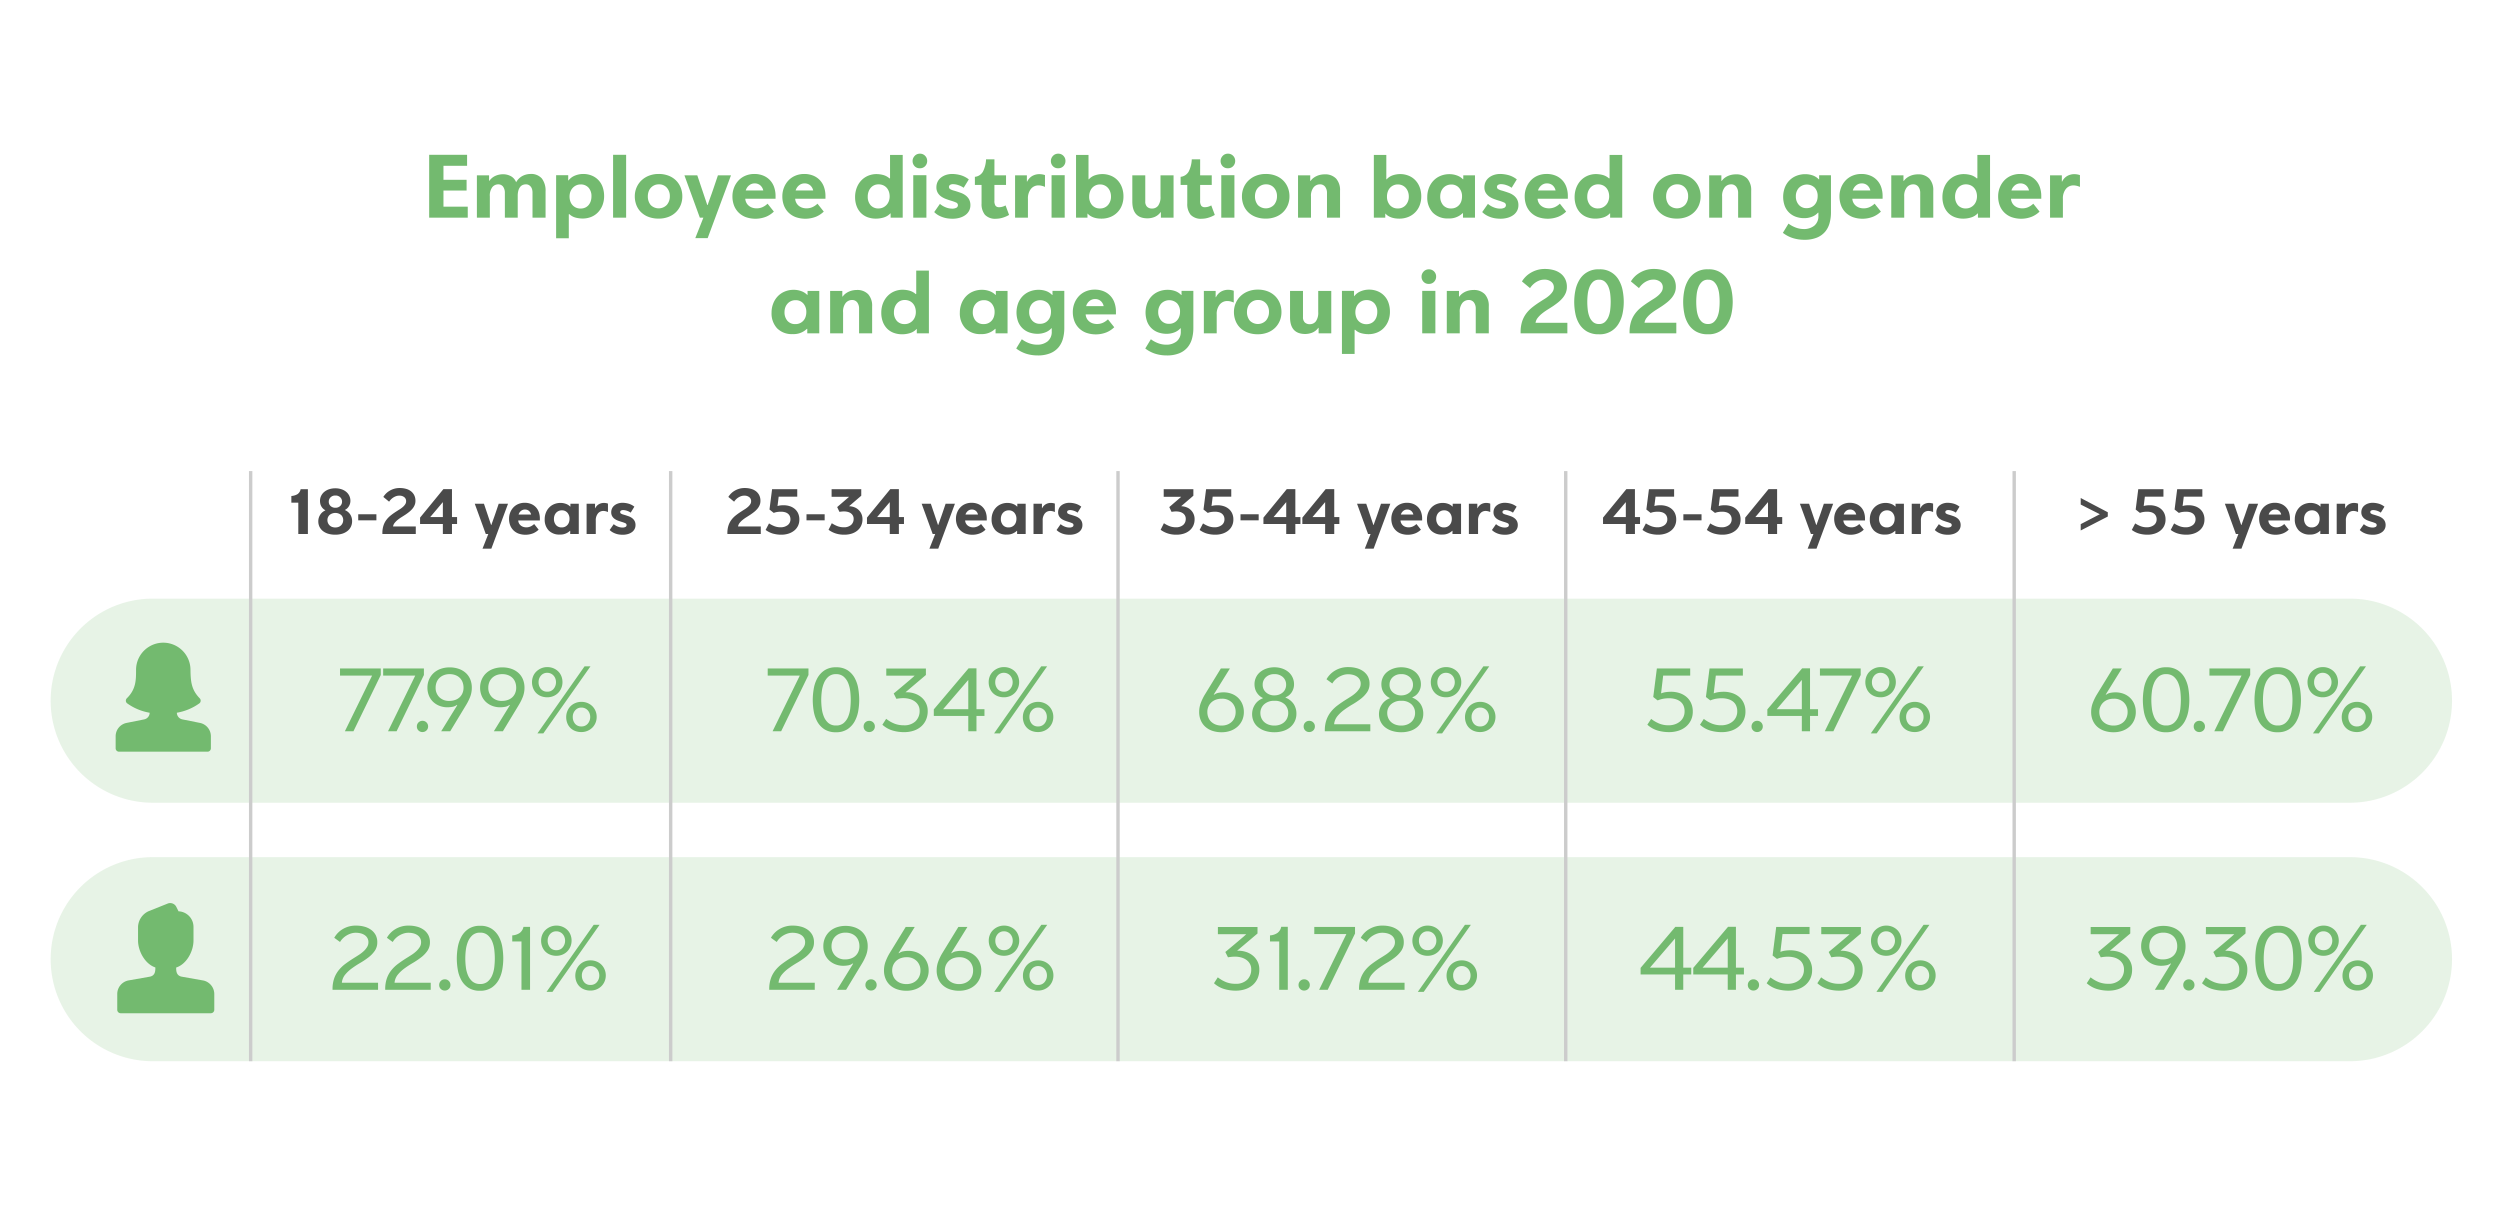
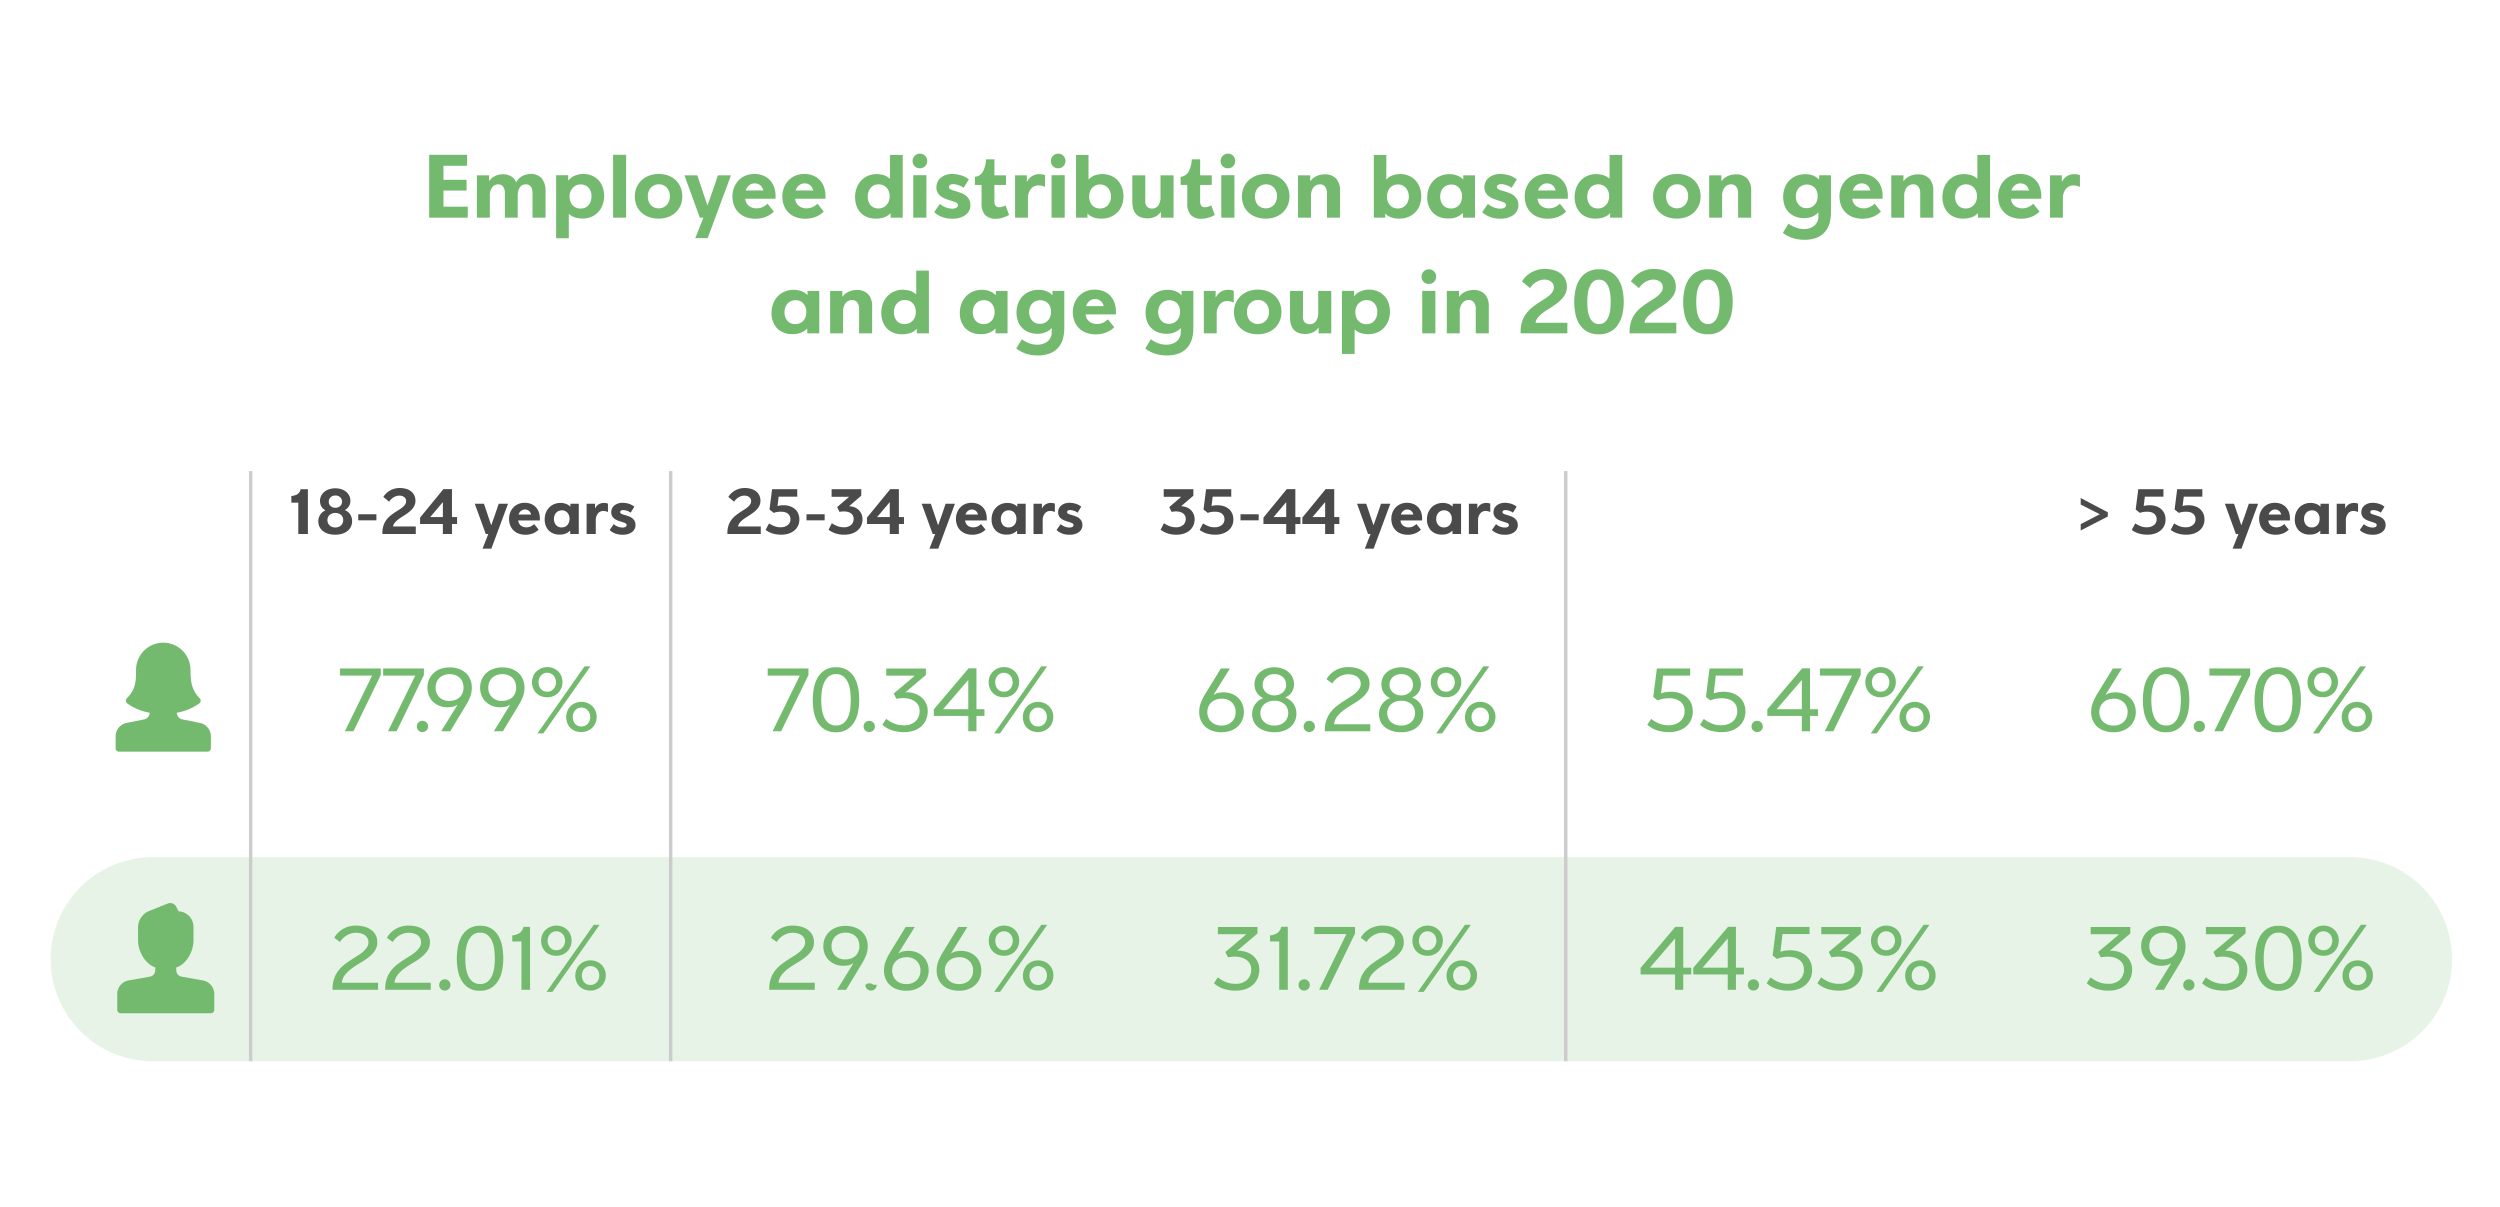
<svg xmlns="http://www.w3.org/2000/svg" width="735" height="355" viewBox="0 0 735 355">
  <defs>
    <filter id="Rectangle_Copy_3" x="-1.5" y="-0.5" width="738" height="353.5" filterUnits="userSpaceOnUse">
      <feOffset dy="2" input="SourceAlpha" />
      <feGaussianBlur stdDeviation="2.5" result="blur" />
      <feFlood flood-opacity="0.2" />
      <feComposite operator="in" in2="blur" />
      <feComposite in="SourceGraphic" />
    </filter>
    <clipPath id="clip-Employee_distribution_based_on_gender_and_age_group_in_2020_-_en">
      <rect width="735" height="355" />
    </clipPath>
  </defs>
  <g id="Employee_distribution_based_on_gender_and_age_group_in_2020_-_en" data-name="Employee distribution based on gender and age group in 2020 - en" clip-path="url(#clip-Employee_distribution_based_on_gender_and_age_group_in_2020_-_en)">
    <g transform="matrix(1, 0, 0, 1, 0, 0)" filter="url(#Rectangle_Copy_3)">
      <path id="Rectangle_Copy_3-2" data-name="Rectangle Copy 3" d="M24,0H699a24,24,0,0,1,24,24V314.5a24,24,0,0,1-24,24H24a24,24,0,0,1-24-24V24A24,24,0,0,1,24,0Z" transform="translate(6 5)" fill="#fff" opacity="0.9" />
    </g>
-     <path id="Path_562" data-name="Path 562" d="M30,0A30,30,0,0,1,60,30V676a30,30,0,0,1-60,0V30A30,30,0,0,1,30,0Z" transform="translate(720.894 176) rotate(90)" fill="rgba(115,186,111,0.17)" />
    <path id="Path_563" data-name="Path 563" d="M30,0A30,30,0,0,1,60,30V676a30,30,0,0,1-60,0V30A30,30,0,0,1,30,0Z" transform="translate(720.894 252) rotate(90)" fill="rgba(115,186,111,0.17)" />
    <path id="ESG_ratings" data-name="ESG ratings" d="M22.518,26H11.178V7.52H22.322v3.22H15.378v4.116h6.8V18.02h-6.8v4.732h7.14Zm8.932-9.8a2.213,2.213,0,0,0-1.708.826,4.051,4.051,0,0,0-.728,2.7V26H25.206V13.54H28.79v1.6a.057.057,0,0,1,.042.014.057.057,0,0,0,.042.014,4.328,4.328,0,0,1,1.848-1.5,5.467,5.467,0,0,1,2.072-.434,4.834,4.834,0,0,1,2.45.588,3.459,3.459,0,0,1,1.5,1.764,4.581,4.581,0,0,1,1.988-1.918,5.21,5.21,0,0,1,2.128-.518,4.172,4.172,0,0,1,3.458,1.344,5.9,5.9,0,0,1,1.078,3.78V26H41.558V18.608a3.869,3.869,0,0,0-.1-.854,2.127,2.127,0,0,0-.336-.77,2.035,2.035,0,0,0-.6-.56,1.679,1.679,0,0,0-.9-.224,2.5,2.5,0,0,0-.91.168,1.878,1.878,0,0,0-.77.574,3,3,0,0,0-.532,1.05,5.557,5.557,0,0,0-.2,1.6V26h-3.78V18.8a3.124,3.124,0,0,0-.518-1.918A1.733,1.733,0,0,0,31.45,16.2Zm21,3.584a4.4,4.4,0,0,0,.21,1.372,3.143,3.143,0,0,0,.63,1.12,3.073,3.073,0,0,0,1.022.756,3.253,3.253,0,0,0,1.386.28,3.183,3.183,0,0,0,1.358-.28,2.85,2.85,0,0,0,1.008-.77,3.418,3.418,0,0,0,.616-1.134,4.492,4.492,0,0,0,.21-1.4,3.673,3.673,0,0,0-.854-2.548,3.016,3.016,0,0,0-2.366-.952,2.957,2.957,0,0,0-1.288.28,3.274,3.274,0,0,0-1.022.756,3.382,3.382,0,0,0-.672,1.12A4.008,4.008,0,0,0,52.45,19.784Zm-.224,12.264H48.5V13.512h3.556v1.54q.028,0,.028.014t.028.014a4.539,4.539,0,0,1,2-1.484,6.47,6.47,0,0,1,2.282-.448,6.591,6.591,0,0,1,2.646.5,5.588,5.588,0,0,1,3.164,3.43,7.883,7.883,0,0,1,.406,2.562,7.255,7.255,0,0,1-.476,2.688,6.4,6.4,0,0,1-1.316,2.086,5.727,5.727,0,0,1-2,1.358,6.7,6.7,0,0,1-2.562.476A8.631,8.631,0,0,1,54.312,26a4.226,4.226,0,0,1-1.946-1.064.491.491,0,0,1-.14.056ZM65.246,26V7.52h3.836V26ZM78.658,13.148a7.858,7.858,0,0,1,2.884.5,6.384,6.384,0,0,1,2.184,1.386,6.138,6.138,0,0,1,1.386,2.086,6.842,6.842,0,0,1,.49,2.6,6.646,6.646,0,0,1-.5,2.618,6.245,6.245,0,0,1-1.414,2.072,6.365,6.365,0,0,1-2.2,1.372,7.892,7.892,0,0,1-2.828.49,8.343,8.343,0,0,1-2.954-.49,6.34,6.34,0,0,1-2.212-1.372,5.878,5.878,0,0,1-1.386-2.086,7.019,7.019,0,0,1-.476-2.6,6.518,6.518,0,0,1,.518-2.6,6.283,6.283,0,0,1,1.442-2.086A6.7,6.7,0,0,1,75.8,13.652,7.777,7.777,0,0,1,78.658,13.148Zm.028,3.052a3.09,3.09,0,0,0-1.344.28,3.212,3.212,0,0,0-1.008.742,3.169,3.169,0,0,0-.644,1.106,4.062,4.062,0,0,0-.224,1.344,3.919,3.919,0,0,0,.826,2.59,3.314,3.314,0,0,0,4.774-.042,3.834,3.834,0,0,0,.868-2.548,3.646,3.646,0,0,0-.868-2.464A2.976,2.976,0,0,0,78.686,16.2ZM93.05,22.276q.168-.5.392-1.134t.462-1.288q.238-.658.462-1.288t.392-1.134l1.316-3.892H99.91L93.05,32.02H89.41L91.79,26H90.754L86.218,13.54H90l2.94,8.736Zm13.72-9.128a6.846,6.846,0,0,1,2.576.462,5.564,5.564,0,0,1,3.234,3.374,7.884,7.884,0,0,1,.434,2.688v.756h-8.9a2.867,2.867,0,0,0,1.134,2.142,3.2,3.2,0,0,0,1.022.518,3.974,3.974,0,0,0,1.148.168,4.235,4.235,0,0,0,1.778-.364,5.293,5.293,0,0,0,1.47-1.008l1.848,2.324a7.326,7.326,0,0,1-2.268,1.5,8.562,8.562,0,0,1-6.048.1,6.04,6.04,0,0,1-2.128-1.4,5.837,5.837,0,0,1-1.3-2.086,7.5,7.5,0,0,1-.434-2.59,6.942,6.942,0,0,1,.476-2.576,6.564,6.564,0,0,1,1.316-2.1,5.9,5.9,0,0,1,2.03-1.4A6.646,6.646,0,0,1,106.77,13.148Zm.084,2.772a2.5,2.5,0,0,0-1.61.574,2.98,2.98,0,0,0-.994,1.5H109.4a2.745,2.745,0,0,0-.882-1.512A2.481,2.481,0,0,0,106.854,15.92Zm14.588-2.772a6.846,6.846,0,0,1,2.576.462,5.564,5.564,0,0,1,3.234,3.374,7.884,7.884,0,0,1,.434,2.688v.756h-8.9a2.867,2.867,0,0,0,1.134,2.142,3.2,3.2,0,0,0,1.022.518,3.974,3.974,0,0,0,1.148.168,4.235,4.235,0,0,0,1.778-.364,5.293,5.293,0,0,0,1.47-1.008l1.848,2.324a7.327,7.327,0,0,1-2.268,1.5,8.562,8.562,0,0,1-6.048.1,6.04,6.04,0,0,1-2.128-1.4,5.837,5.837,0,0,1-1.3-2.086,7.5,7.5,0,0,1-.434-2.59,6.942,6.942,0,0,1,.476-2.576,6.564,6.564,0,0,1,1.316-2.1,5.9,5.9,0,0,1,2.03-1.4A6.646,6.646,0,0,1,121.442,13.148Zm.084,2.772a2.5,2.5,0,0,0-1.61.574,2.98,2.98,0,0,0-.994,1.5h5.152a2.745,2.745,0,0,0-.882-1.512A2.481,2.481,0,0,0,121.526,15.92Zm25.312,8.82q-.028,0-.028-.014t-.028-.014a4.365,4.365,0,0,1-1.988,1.232,7.865,7.865,0,0,1-2.212.336,7.007,7.007,0,0,1-2.632-.462,5.313,5.313,0,0,1-1.932-1.3,5.768,5.768,0,0,1-1.2-2,7.489,7.489,0,0,1-.42-2.562,7.59,7.59,0,0,1,.476-2.73,6.464,6.464,0,0,1,1.316-2.142,5.963,5.963,0,0,1,2-1.4,6.371,6.371,0,0,1,2.562-.5,7.838,7.838,0,0,1,1.862.252,4.562,4.562,0,0,1,1.918,1.036l.14-.084V7.548h3.724V26h-3.556Zm-.28-5.012a4.308,4.308,0,0,0-.21-1.344,3.289,3.289,0,0,0-.63-1.134,2.954,2.954,0,0,0-1.036-.77,3.348,3.348,0,0,0-1.4-.28,3.023,3.023,0,0,0-1.316.28,2.884,2.884,0,0,0-.994.77,3.626,3.626,0,0,0-.63,1.134,4.234,4.234,0,0,0-.224,1.4,3.712,3.712,0,0,0,.84,2.548,2.972,2.972,0,0,0,2.352.952,3.049,3.049,0,0,0,1.3-.28,3.227,3.227,0,0,0,1.036-.756,3.383,3.383,0,0,0,.672-1.12A4.008,4.008,0,0,0,146.558,19.728ZM153.5,26V13.512h3.864V26ZM157.59,9.312A2.156,2.156,0,0,1,157,10.838a2.043,2.043,0,0,1-1.568.63,2,2,0,0,1-1.554-.63,2.149,2.149,0,0,1-.574-1.5,2.036,2.036,0,0,1,.182-.868,2.375,2.375,0,0,1,.476-.686,2.02,2.02,0,0,1,.672-.448,2.1,2.1,0,0,1,.8-.154,2.054,2.054,0,0,1,1.554.63A2.094,2.094,0,0,1,157.59,9.312Zm7.42,3.836a9.821,9.821,0,0,1,2.24.308,6.957,6.957,0,0,1,2.576,1.288l-1.512,2.464a5.612,5.612,0,0,0-1.568-.784,5.031,5.031,0,0,0-1.512-.28,1.675,1.675,0,0,0-.9.21.67.67,0,0,0-.336.6.732.732,0,0,0,.294.616,3.979,3.979,0,0,0,1.19.476q1.036.308,1.932.63a5.49,5.49,0,0,1,1.526.812,3.637,3.637,0,0,1,.994,1.176,3.581,3.581,0,0,1,.364,1.694,3.458,3.458,0,0,1-.364,1.568,3.6,3.6,0,0,1-1.064,1.26,5.232,5.232,0,0,1-1.68.826,7.586,7.586,0,0,1-2.184.294,10.872,10.872,0,0,1-1.288-.084,7.531,7.531,0,0,1-1.4-.308,7.792,7.792,0,0,1-1.386-.6,5.669,5.669,0,0,1-1.274-.966l1.68-2.408a5.746,5.746,0,0,0,1.68,1.008,5.048,5.048,0,0,0,1.876.392,2.682,2.682,0,0,0,1.274-.252.849.849,0,0,0,0-1.512,11.438,11.438,0,0,0-1.442-.532q-.756-.224-1.554-.518a6.411,6.411,0,0,1-1.428-.728,3.561,3.561,0,0,1-1.036-1.106,3.141,3.141,0,0,1-.406-1.652,3.669,3.669,0,0,1,.322-1.526,3.444,3.444,0,0,1,.938-1.232,4.745,4.745,0,0,1,1.484-.826A5.837,5.837,0,0,1,165.01,13.148Zm12.348.392h3.416v2.828h-3.416v4.648a2.444,2.444,0,0,0,.336,1.484,1.281,1.281,0,0,0,1.064.42,3.643,3.643,0,0,0,.854-.112,4.233,4.233,0,0,0,1.022-.42l1.036,2.8a8.12,8.12,0,0,1-1.778.784,6.648,6.648,0,0,1-2.03.336,4.119,4.119,0,0,1-3.29-1.162,4.96,4.96,0,0,1-.994-3.318v-5.46h-1.96v-2.38A3.088,3.088,0,0,0,174,12.434a8.763,8.763,0,0,0,.9-3.6h2.464Zm9.632,1.848a3.762,3.762,0,0,1,1.5-1.652A4.209,4.209,0,0,1,190.6,13.2a4.939,4.939,0,0,1,.812.07,4.713,4.713,0,0,1,.812.21v3.472a5.114,5.114,0,0,0-.924-.322,4.034,4.034,0,0,0-.98-.126,2.8,2.8,0,0,0-2.226,1.036,4.406,4.406,0,0,0-.882,2.94V26h-3.78V13.54h3.472v1.82ZM194.158,26V13.512h3.864V26Zm4.088-16.688a2.156,2.156,0,0,1-.588,1.526,2.043,2.043,0,0,1-1.568.63,2,2,0,0,1-1.554-.63,2.149,2.149,0,0,1-.574-1.5,2.036,2.036,0,0,1,.182-.868,2.375,2.375,0,0,1,.476-.686,2.02,2.02,0,0,1,.672-.448,2.1,2.1,0,0,1,.8-.154,2.054,2.054,0,0,1,1.554.63A2.094,2.094,0,0,1,198.246,9.312ZM201.354,26V7.548h3.668v7.14a.162.162,0,0,0,.112.028,4.13,4.13,0,0,1,1.862-1.2,6.835,6.835,0,0,1,2.03-.336,6.6,6.6,0,0,1,2.59.49,5.693,5.693,0,0,1,1.974,1.358,6.113,6.113,0,0,1,1.26,2.072,7.575,7.575,0,0,1,.448,2.66,7.1,7.1,0,0,1-.462,2.59,5.935,5.935,0,0,1-3.346,3.43,6.974,6.974,0,0,1-2.716.5,8.262,8.262,0,0,1-1.05-.07,6.185,6.185,0,0,1-1.078-.238,4.777,4.777,0,0,1-1.022-.462,3.513,3.513,0,0,1-.854-.714q-.028,0-.028.014t-.028.014V26Zm3.864-6.244a3.689,3.689,0,0,0,.868,2.562,2.937,2.937,0,0,0,2.3.966,2.986,2.986,0,0,0,2.366-1.008,3.689,3.689,0,0,0,.882-2.52,4.062,4.062,0,0,0-.224-1.344,3.48,3.48,0,0,0-.644-1.134,2.987,2.987,0,0,0-1.022-.77,3.115,3.115,0,0,0-1.33-.28,3.051,3.051,0,0,0-2.366,1.064,3.263,3.263,0,0,0-.616,1.12A4.308,4.308,0,0,0,205.218,19.756ZM221.71,13.54v7.672a2.118,2.118,0,0,0,.532,1.582,2.038,2.038,0,0,0,1.484.518,2.175,2.175,0,0,0,1.778-.854,4.3,4.3,0,0,0,.686-2.7V13.54h3.836V26H226.3V24.4a.057.057,0,0,1-.042-.014.057.057,0,0,0-.042-.014,4.139,4.139,0,0,1-1.834,1.442,5.749,5.749,0,0,1-2,.378q-4.48,0-4.48-4.928V13.54Zm16.128,0h3.416v2.828h-3.416v4.648a2.444,2.444,0,0,0,.336,1.484,1.281,1.281,0,0,0,1.064.42,3.643,3.643,0,0,0,.854-.112,4.233,4.233,0,0,0,1.022-.42l1.036,2.8a8.12,8.12,0,0,1-1.778.784,6.648,6.648,0,0,1-2.03.336,4.119,4.119,0,0,1-3.29-1.162,4.96,4.96,0,0,1-.994-3.318v-5.46H232.1v-2.38a3.088,3.088,0,0,0,2.38-1.554,8.763,8.763,0,0,0,.9-3.6h2.464ZM244.054,26V13.512h3.864V26Zm4.088-16.688a2.156,2.156,0,0,1-.588,1.526,2.043,2.043,0,0,1-1.568.63,2,2,0,0,1-1.554-.63,2.149,2.149,0,0,1-.574-1.5,2.036,2.036,0,0,1,.182-.868,2.375,2.375,0,0,1,.476-.686,2.02,2.02,0,0,1,.672-.448,2.1,2.1,0,0,1,.8-.154,2.054,2.054,0,0,1,1.554.63A2.094,2.094,0,0,1,248.142,9.312Zm9.016,3.836a7.858,7.858,0,0,1,2.884.5,6.384,6.384,0,0,1,2.184,1.386,6.137,6.137,0,0,1,1.386,2.086,6.842,6.842,0,0,1,.49,2.6,6.646,6.646,0,0,1-.5,2.618,6.245,6.245,0,0,1-1.414,2.072,6.365,6.365,0,0,1-2.2,1.372,7.892,7.892,0,0,1-2.828.49,8.343,8.343,0,0,1-2.954-.49,6.34,6.34,0,0,1-2.212-1.372,5.879,5.879,0,0,1-1.386-2.086,7.019,7.019,0,0,1-.476-2.6,6.518,6.518,0,0,1,.518-2.6,6.283,6.283,0,0,1,1.442-2.086,6.7,6.7,0,0,1,2.212-1.386A7.777,7.777,0,0,1,257.158,13.148Zm.028,3.052a3.09,3.09,0,0,0-1.344.28,3.212,3.212,0,0,0-1.008.742,3.169,3.169,0,0,0-.644,1.106,4.062,4.062,0,0,0-.224,1.344,3.919,3.919,0,0,0,.826,2.59,3.314,3.314,0,0,0,4.774-.042,3.834,3.834,0,0,0,.868-2.548,3.646,3.646,0,0,0-.868-2.464A2.976,2.976,0,0,0,257.186,16.2ZM275.134,26V18.72a2.955,2.955,0,0,0-.532-1.792,1.819,1.819,0,0,0-1.568-.728,2.4,2.4,0,0,0-1.82.854,4.007,4.007,0,0,0-.784,2.758V26h-3.808V13.54h3.584v1.624a.124.124,0,0,1,.056.014.124.124,0,0,0,.056.014,3.844,3.844,0,0,1,.9-.924,5.093,5.093,0,0,1,1.05-.588,5.377,5.377,0,0,1,1.092-.322,5.944,5.944,0,0,1,1.05-.1,4.427,4.427,0,0,1,3.4,1.246,5.043,5.043,0,0,1,1.162,3.57V26Zm13.776,0V7.548h3.668v7.14a.162.162,0,0,0,.112.028,4.13,4.13,0,0,1,1.862-1.2,6.835,6.835,0,0,1,2.03-.336,6.6,6.6,0,0,1,2.59.49,5.693,5.693,0,0,1,1.974,1.358,6.113,6.113,0,0,1,1.26,2.072,7.575,7.575,0,0,1,.448,2.66,7.1,7.1,0,0,1-.462,2.59,5.935,5.935,0,0,1-3.346,3.43,6.974,6.974,0,0,1-2.716.5,8.262,8.262,0,0,1-1.05-.07,6.186,6.186,0,0,1-1.078-.238,4.777,4.777,0,0,1-1.022-.462,3.513,3.513,0,0,1-.854-.714q-.028,0-.028.014t-.028.014V26Zm3.864-6.244a3.688,3.688,0,0,0,.868,2.562,2.937,2.937,0,0,0,2.3.966,2.986,2.986,0,0,0,2.366-1.008,3.689,3.689,0,0,0,.882-2.52,4.062,4.062,0,0,0-.224-1.344,3.48,3.48,0,0,0-.644-1.134,2.987,2.987,0,0,0-1.022-.77,3.115,3.115,0,0,0-1.33-.28,3.051,3.051,0,0,0-2.366,1.064,3.263,3.263,0,0,0-.616,1.12A4.307,4.307,0,0,0,292.774,19.756Zm18.872-3.5a3.115,3.115,0,0,0-1.33.28,3.073,3.073,0,0,0-1.022.756,3.348,3.348,0,0,0-.644,1.106,3.941,3.941,0,0,0-.224,1.33,3.821,3.821,0,0,0,.84,2.576,2.964,2.964,0,0,0,2.38.98A3.029,3.029,0,0,0,314,22.248a3.143,3.143,0,0,0,.63-1.12,4.493,4.493,0,0,0,.21-1.4,3.721,3.721,0,0,0-.84-2.464A2.893,2.893,0,0,0,311.646,16.256Zm3.556-1.6V13.54h3.444V26h-3.528V24.712l-.084-.056a5.618,5.618,0,0,1-4.2,1.568,6.034,6.034,0,0,1-4.592-1.708,6.429,6.429,0,0,1-1.624-4.62,7.241,7.241,0,0,1,.462-2.59,6.5,6.5,0,0,1,1.3-2.128,6.061,6.061,0,0,1,2.058-1.442,6.752,6.752,0,0,1,2.73-.532,6.4,6.4,0,0,1,2.156.378,4.566,4.566,0,0,1,1.792,1.134Zm10.92-1.512a9.821,9.821,0,0,1,2.24.308,6.957,6.957,0,0,1,2.576,1.288l-1.512,2.464a5.612,5.612,0,0,0-1.568-.784,5.032,5.032,0,0,0-1.512-.28,1.675,1.675,0,0,0-.9.21.67.67,0,0,0-.336.6.732.732,0,0,0,.294.616,3.98,3.98,0,0,0,1.19.476q1.036.308,1.932.63a5.491,5.491,0,0,1,1.526.812,3.637,3.637,0,0,1,.994,1.176,3.581,3.581,0,0,1,.364,1.694,3.457,3.457,0,0,1-.364,1.568,3.6,3.6,0,0,1-1.064,1.26,5.232,5.232,0,0,1-1.68.826,7.586,7.586,0,0,1-2.184.294,10.871,10.871,0,0,1-1.288-.084,7.531,7.531,0,0,1-1.4-.308,7.791,7.791,0,0,1-1.386-.6,5.669,5.669,0,0,1-1.274-.966l1.68-2.408a5.746,5.746,0,0,0,1.68,1.008,5.047,5.047,0,0,0,1.876.392,2.682,2.682,0,0,0,1.274-.252.849.849,0,0,0,0-1.512,11.439,11.439,0,0,0-1.442-.532q-.756-.224-1.554-.518a6.411,6.411,0,0,1-1.428-.728,3.561,3.561,0,0,1-1.036-1.106,3.141,3.141,0,0,1-.406-1.652,3.669,3.669,0,0,1,.322-1.526,3.443,3.443,0,0,1,.938-1.232,4.745,4.745,0,0,1,1.484-.826A5.837,5.837,0,0,1,326.122,13.148Zm13.58,0a6.846,6.846,0,0,1,2.576.462,5.564,5.564,0,0,1,3.234,3.374,7.883,7.883,0,0,1,.434,2.688v.756h-8.9a2.867,2.867,0,0,0,1.134,2.142,3.2,3.2,0,0,0,1.022.518,3.974,3.974,0,0,0,1.148.168,4.235,4.235,0,0,0,1.778-.364,5.293,5.293,0,0,0,1.47-1.008l1.848,2.324a7.326,7.326,0,0,1-2.268,1.5,8.562,8.562,0,0,1-6.048.1A6.041,6.041,0,0,1,335,24.4a5.837,5.837,0,0,1-1.3-2.086,7.5,7.5,0,0,1-.434-2.59,6.942,6.942,0,0,1,.476-2.576,6.564,6.564,0,0,1,1.316-2.1,5.9,5.9,0,0,1,2.03-1.4A6.646,6.646,0,0,1,339.7,13.148Zm.084,2.772a2.5,2.5,0,0,0-1.61.574,2.98,2.98,0,0,0-.994,1.5h5.152a2.745,2.745,0,0,0-.882-1.512A2.481,2.481,0,0,0,339.786,15.92Zm18.592,8.82q-.028,0-.028-.014t-.028-.014a4.365,4.365,0,0,1-1.988,1.232,7.865,7.865,0,0,1-2.212.336,7.007,7.007,0,0,1-2.632-.462,5.313,5.313,0,0,1-1.932-1.3,5.768,5.768,0,0,1-1.2-2,7.489,7.489,0,0,1-.42-2.562,7.589,7.589,0,0,1,.476-2.73,6.464,6.464,0,0,1,1.316-2.142,5.963,5.963,0,0,1,2-1.4,6.371,6.371,0,0,1,2.562-.5,7.838,7.838,0,0,1,1.862.252,4.562,4.562,0,0,1,1.918,1.036l.14-.084V7.548h3.724V26h-3.556Zm-.28-5.012a4.308,4.308,0,0,0-.21-1.344,3.288,3.288,0,0,0-.63-1.134,2.954,2.954,0,0,0-1.036-.77,3.348,3.348,0,0,0-1.4-.28,3.023,3.023,0,0,0-1.316.28,2.883,2.883,0,0,0-.994.77,3.626,3.626,0,0,0-.63,1.134,4.235,4.235,0,0,0-.224,1.4,3.712,3.712,0,0,0,.84,2.548,2.972,2.972,0,0,0,2.352.952,3.049,3.049,0,0,0,1.3-.28,3.228,3.228,0,0,0,1.036-.756,3.382,3.382,0,0,0,.672-1.12A4.008,4.008,0,0,0,358.1,19.728Zm19.936-6.58a7.858,7.858,0,0,1,2.884.5,6.384,6.384,0,0,1,2.184,1.386,6.138,6.138,0,0,1,1.386,2.086,6.842,6.842,0,0,1,.49,2.6,6.646,6.646,0,0,1-.5,2.618,6.245,6.245,0,0,1-1.414,2.072,6.365,6.365,0,0,1-2.2,1.372,7.892,7.892,0,0,1-2.828.49,8.343,8.343,0,0,1-2.954-.49,6.34,6.34,0,0,1-2.212-1.372,5.879,5.879,0,0,1-1.386-2.086,7.019,7.019,0,0,1-.476-2.6,6.519,6.519,0,0,1,.518-2.6,6.283,6.283,0,0,1,1.442-2.086,6.7,6.7,0,0,1,2.212-1.386A7.777,7.777,0,0,1,378.034,13.148Zm.028,3.052a3.09,3.09,0,0,0-1.344.28,3.212,3.212,0,0,0-1.008.742,3.169,3.169,0,0,0-.644,1.106,4.062,4.062,0,0,0-.224,1.344,3.919,3.919,0,0,0,.826,2.59,3.314,3.314,0,0,0,4.774-.042,3.834,3.834,0,0,0,.868-2.548,3.646,3.646,0,0,0-.868-2.464A2.976,2.976,0,0,0,378.062,16.2ZM396.01,26V18.72a2.955,2.955,0,0,0-.532-1.792,1.819,1.819,0,0,0-1.568-.728,2.4,2.4,0,0,0-1.82.854,4.007,4.007,0,0,0-.784,2.758V26H387.5V13.54h3.584v1.624a.124.124,0,0,1,.056.014.124.124,0,0,0,.056.014,3.844,3.844,0,0,1,.9-.924,5.093,5.093,0,0,1,1.05-.588,5.377,5.377,0,0,1,1.092-.322,5.944,5.944,0,0,1,1.05-.1,4.427,4.427,0,0,1,3.4,1.246,5.043,5.043,0,0,1,1.162,3.57V26Zm23.6-1.456a.124.124,0,0,1-.056-.014.124.124,0,0,0-.056-.014,4.523,4.523,0,0,1-1.806,1.218,6.19,6.19,0,0,1-2.2.406,7.24,7.24,0,0,1-2.576-.434,5.406,5.406,0,0,1-3.234-3.248,7.875,7.875,0,0,1,.028-5.236,6.226,6.226,0,0,1,1.316-2.114,5.98,5.98,0,0,1,2.072-1.4,7,7,0,0,1,2.7-.5,6.522,6.522,0,0,1,2.1.35,4.6,4.6,0,0,1,1.848,1.19.114.114,0,0,1,.084-.028v-1.2h3.472V24.46a11.8,11.8,0,0,1-.392,3.08,6.733,6.733,0,0,1-1.3,2.562,6.223,6.223,0,0,1-2.422,1.75,9.513,9.513,0,0,1-3.724.644,11.052,11.052,0,0,1-3.374-.5,9.471,9.471,0,0,1-2.926-1.54l1.652-2.716a8.306,8.306,0,0,0,2.17,1.176,6.543,6.543,0,0,0,2.226.42,4.787,4.787,0,0,0,3.22-1.008,3.557,3.557,0,0,0,1.176-2.856ZM419.39,19.7a3.533,3.533,0,0,0-.868-2.52,3.314,3.314,0,0,0-4.662.07,3.6,3.6,0,0,0-.882,2.478,3.669,3.669,0,0,0,.854,2.478,2.921,2.921,0,0,0,2.338.994,3.183,3.183,0,0,0,1.358-.28,2.987,2.987,0,0,0,1.022-.77,3.312,3.312,0,0,0,.63-1.12A4.178,4.178,0,0,0,419.39,19.7Zm12.852-6.552a6.846,6.846,0,0,1,2.576.462,5.564,5.564,0,0,1,3.234,3.374,7.883,7.883,0,0,1,.434,2.688v.756h-8.9a2.867,2.867,0,0,0,1.134,2.142,3.2,3.2,0,0,0,1.022.518,3.974,3.974,0,0,0,1.148.168,4.235,4.235,0,0,0,1.778-.364,5.293,5.293,0,0,0,1.47-1.008l1.848,2.324a7.326,7.326,0,0,1-2.268,1.5,8.562,8.562,0,0,1-6.048.1,6.041,6.041,0,0,1-2.128-1.4,5.837,5.837,0,0,1-1.3-2.086,7.5,7.5,0,0,1-.434-2.59,6.942,6.942,0,0,1,.476-2.576,6.564,6.564,0,0,1,1.316-2.1,5.9,5.9,0,0,1,2.03-1.4A6.646,6.646,0,0,1,432.242,13.148Zm.084,2.772a2.5,2.5,0,0,0-1.61.574,2.98,2.98,0,0,0-.994,1.5h5.152a2.745,2.745,0,0,0-.882-1.512A2.481,2.481,0,0,0,432.326,15.92ZM449.546,26V18.72a2.955,2.955,0,0,0-.532-1.792,1.819,1.819,0,0,0-1.568-.728,2.4,2.4,0,0,0-1.82.854,4.007,4.007,0,0,0-.784,2.758V26h-3.808V13.54h3.584v1.624a.124.124,0,0,1,.056.014.124.124,0,0,0,.056.014,3.844,3.844,0,0,1,.9-.924,5.093,5.093,0,0,1,1.05-.588,5.377,5.377,0,0,1,1.092-.322,5.944,5.944,0,0,1,1.05-.1,4.427,4.427,0,0,1,3.4,1.246,5.043,5.043,0,0,1,1.162,3.57V26Zm16.968-1.26q-.028,0-.028-.014t-.028-.014a4.365,4.365,0,0,1-1.988,1.232,7.865,7.865,0,0,1-2.212.336,7.007,7.007,0,0,1-2.632-.462,5.313,5.313,0,0,1-1.932-1.3,5.768,5.768,0,0,1-1.2-2,7.489,7.489,0,0,1-.42-2.562,7.589,7.589,0,0,1,.476-2.73,6.464,6.464,0,0,1,1.316-2.142,5.963,5.963,0,0,1,2-1.4,6.371,6.371,0,0,1,2.562-.5,7.838,7.838,0,0,1,1.862.252,4.562,4.562,0,0,1,1.918,1.036l.14-.084V7.548h3.724V26h-3.556Zm-.28-5.012a4.308,4.308,0,0,0-.21-1.344,3.288,3.288,0,0,0-.63-1.134,2.954,2.954,0,0,0-1.036-.77,3.348,3.348,0,0,0-1.4-.28,3.023,3.023,0,0,0-1.316.28,2.883,2.883,0,0,0-.994.77,3.626,3.626,0,0,0-.63,1.134,4.235,4.235,0,0,0-.224,1.4,3.712,3.712,0,0,0,.84,2.548,2.972,2.972,0,0,0,2.352.952,3.049,3.049,0,0,0,1.3-.28,3.228,3.228,0,0,0,1.036-.756,3.382,3.382,0,0,0,.672-1.12A4.008,4.008,0,0,0,466.234,19.728Zm12.656-6.58a6.846,6.846,0,0,1,2.576.462,5.564,5.564,0,0,1,3.234,3.374,7.883,7.883,0,0,1,.434,2.688v.756h-8.9a2.867,2.867,0,0,0,1.134,2.142,3.2,3.2,0,0,0,1.022.518,3.974,3.974,0,0,0,1.148.168,4.235,4.235,0,0,0,1.778-.364,5.293,5.293,0,0,0,1.47-1.008l1.848,2.324a7.326,7.326,0,0,1-2.268,1.5,8.562,8.562,0,0,1-6.048.1,6.041,6.041,0,0,1-2.128-1.4,5.837,5.837,0,0,1-1.3-2.086,7.5,7.5,0,0,1-.434-2.59,6.942,6.942,0,0,1,.476-2.576,6.564,6.564,0,0,1,1.316-2.1,5.9,5.9,0,0,1,2.03-1.4A6.646,6.646,0,0,1,478.89,13.148Zm.084,2.772a2.5,2.5,0,0,0-1.61.574,2.98,2.98,0,0,0-.994,1.5h5.152a2.745,2.745,0,0,0-.882-1.512A2.481,2.481,0,0,0,478.974,15.92Zm12.292-.532a3.762,3.762,0,0,1,1.5-1.652,4.209,4.209,0,0,1,2.114-.532,4.938,4.938,0,0,1,.812.07,4.712,4.712,0,0,1,.812.21v3.472a5.114,5.114,0,0,0-.924-.322,4.034,4.034,0,0,0-.98-.126,2.8,2.8,0,0,0-2.226,1.036,4.406,4.406,0,0,0-.882,2.94V26h-3.78V13.54h3.472v1.82Zm-372.4,34.868a3.115,3.115,0,0,0-1.33.28,3.073,3.073,0,0,0-1.022.756,3.348,3.348,0,0,0-.644,1.106,3.94,3.94,0,0,0-.224,1.33,3.821,3.821,0,0,0,.84,2.576,2.964,2.964,0,0,0,2.38.98,3.029,3.029,0,0,0,2.352-1.036,3.143,3.143,0,0,0,.63-1.12,4.492,4.492,0,0,0,.21-1.4,3.721,3.721,0,0,0-.84-2.464A2.893,2.893,0,0,0,118.866,50.256Zm3.556-1.6V47.54h3.444V60h-3.528V58.712l-.084-.056a5.618,5.618,0,0,1-4.2,1.568,6.034,6.034,0,0,1-4.592-1.708,6.429,6.429,0,0,1-1.624-4.62,7.241,7.241,0,0,1,.462-2.59,6.5,6.5,0,0,1,1.3-2.128,6.061,6.061,0,0,1,2.058-1.442,6.752,6.752,0,0,1,2.73-.532,6.4,6.4,0,0,1,2.156.378,4.566,4.566,0,0,1,1.792,1.134ZM137.57,60V52.72a2.955,2.955,0,0,0-.532-1.792,1.819,1.819,0,0,0-1.568-.728,2.4,2.4,0,0,0-1.82.854,4.007,4.007,0,0,0-.784,2.758V60h-3.808V47.54h3.584v1.624a.124.124,0,0,1,.056.014.124.124,0,0,0,.056.014,3.845,3.845,0,0,1,.9-.924,5.093,5.093,0,0,1,1.05-.588,5.376,5.376,0,0,1,1.092-.322,5.944,5.944,0,0,1,1.05-.1,4.427,4.427,0,0,1,3.4,1.246,5.043,5.043,0,0,1,1.162,3.57V60Zm16.968-1.26q-.028,0-.028-.014t-.028-.014a4.365,4.365,0,0,1-1.988,1.232,7.865,7.865,0,0,1-2.212.336,7.007,7.007,0,0,1-2.632-.462,5.313,5.313,0,0,1-1.932-1.3,5.768,5.768,0,0,1-1.2-2,7.489,7.489,0,0,1-.42-2.562,7.59,7.59,0,0,1,.476-2.73,6.464,6.464,0,0,1,1.316-2.142,5.963,5.963,0,0,1,2-1.4,6.371,6.371,0,0,1,2.562-.5,7.838,7.838,0,0,1,1.862.252,4.562,4.562,0,0,1,1.918,1.036l.14-.084V41.548h3.724V60h-3.556Zm-.28-5.012a4.308,4.308,0,0,0-.21-1.344,3.289,3.289,0,0,0-.63-1.134,2.954,2.954,0,0,0-1.036-.77,3.348,3.348,0,0,0-1.4-.28,3.023,3.023,0,0,0-1.316.28,2.883,2.883,0,0,0-.994.77,3.626,3.626,0,0,0-.63,1.134,4.234,4.234,0,0,0-.224,1.4,3.712,3.712,0,0,0,.84,2.548,2.972,2.972,0,0,0,2.352.952,3.049,3.049,0,0,0,1.3-.28,3.227,3.227,0,0,0,1.036-.756,3.383,3.383,0,0,0,.672-1.12A4.008,4.008,0,0,0,154.258,53.728Zm19.964-3.472a3.115,3.115,0,0,0-1.33.28,3.073,3.073,0,0,0-1.022.756,3.348,3.348,0,0,0-.644,1.106,3.94,3.94,0,0,0-.224,1.33,3.82,3.82,0,0,0,.84,2.576,2.964,2.964,0,0,0,2.38.98,3.029,3.029,0,0,0,2.352-1.036,3.143,3.143,0,0,0,.63-1.12,4.492,4.492,0,0,0,.21-1.4,3.721,3.721,0,0,0-.84-2.464A2.893,2.893,0,0,0,174.222,50.256Zm3.556-1.6V47.54h3.444V60h-3.528V58.712l-.084-.056a5.618,5.618,0,0,1-4.2,1.568,6.034,6.034,0,0,1-4.592-1.708,6.429,6.429,0,0,1-1.624-4.62,7.241,7.241,0,0,1,.462-2.59,6.5,6.5,0,0,1,1.3-2.128,6.061,6.061,0,0,1,2.058-1.442,6.752,6.752,0,0,1,2.73-.532,6.4,6.4,0,0,1,2.156.378,4.566,4.566,0,0,1,1.792,1.134Zm16.436,9.884a.124.124,0,0,1-.056-.014.124.124,0,0,0-.056-.014,4.523,4.523,0,0,1-1.806,1.218,6.19,6.19,0,0,1-2.2.406,7.24,7.24,0,0,1-2.576-.434,5.406,5.406,0,0,1-3.234-3.248,7.875,7.875,0,0,1,.028-5.236,6.226,6.226,0,0,1,1.316-2.114,5.979,5.979,0,0,1,2.072-1.4,7,7,0,0,1,2.7-.5,6.521,6.521,0,0,1,2.1.35,4.6,4.6,0,0,1,1.848,1.19.114.114,0,0,1,.084-.028v-1.2h3.472V58.46a11.8,11.8,0,0,1-.392,3.08,6.733,6.733,0,0,1-1.3,2.562,6.223,6.223,0,0,1-2.422,1.75,9.513,9.513,0,0,1-3.724.644,11.052,11.052,0,0,1-3.374-.5,9.471,9.471,0,0,1-2.926-1.54l1.652-2.716a8.305,8.305,0,0,0,2.17,1.176,6.543,6.543,0,0,0,2.226.42,4.787,4.787,0,0,0,3.22-1.008,3.557,3.557,0,0,0,1.176-2.856ZM193.99,53.7a3.533,3.533,0,0,0-.868-2.52,3.314,3.314,0,0,0-4.662.07,3.6,3.6,0,0,0-.882,2.478,3.669,3.669,0,0,0,.854,2.478,2.921,2.921,0,0,0,2.338.994,3.183,3.183,0,0,0,1.358-.28,2.987,2.987,0,0,0,1.022-.77,3.312,3.312,0,0,0,.63-1.12A4.178,4.178,0,0,0,193.99,53.7Zm12.852-6.552a6.846,6.846,0,0,1,2.576.462,5.564,5.564,0,0,1,3.234,3.374,7.883,7.883,0,0,1,.434,2.688v.756h-8.9a2.867,2.867,0,0,0,1.134,2.142,3.2,3.2,0,0,0,1.022.518,3.974,3.974,0,0,0,1.148.168,4.235,4.235,0,0,0,1.778-.364,5.293,5.293,0,0,0,1.47-1.008l1.848,2.324a7.327,7.327,0,0,1-2.268,1.5,8.562,8.562,0,0,1-6.048.1,6.04,6.04,0,0,1-2.128-1.4,5.837,5.837,0,0,1-1.3-2.086,7.5,7.5,0,0,1-.434-2.59,6.942,6.942,0,0,1,.476-2.576,6.564,6.564,0,0,1,1.316-2.1,5.9,5.9,0,0,1,2.03-1.4A6.646,6.646,0,0,1,206.842,47.148Zm.084,2.772a2.5,2.5,0,0,0-1.61.574,2.98,2.98,0,0,0-.994,1.5h5.152a2.745,2.745,0,0,0-.882-1.512A2.481,2.481,0,0,0,206.926,49.92Zm25.228,8.624a.124.124,0,0,1-.056-.014.124.124,0,0,0-.056-.014,4.523,4.523,0,0,1-1.806,1.218,6.19,6.19,0,0,1-2.2.406,7.24,7.24,0,0,1-2.576-.434,5.406,5.406,0,0,1-3.234-3.248,7.875,7.875,0,0,1,.028-5.236,6.226,6.226,0,0,1,1.316-2.114,5.979,5.979,0,0,1,2.072-1.4,7,7,0,0,1,2.7-.5,6.521,6.521,0,0,1,2.1.35,4.6,4.6,0,0,1,1.848,1.19.114.114,0,0,1,.084-.028v-1.2h3.472V58.46a11.8,11.8,0,0,1-.392,3.08,6.733,6.733,0,0,1-1.3,2.562,6.223,6.223,0,0,1-2.422,1.75,9.513,9.513,0,0,1-3.724.644,11.052,11.052,0,0,1-3.374-.5,9.471,9.471,0,0,1-2.926-1.54l1.652-2.716a8.305,8.305,0,0,0,2.17,1.176,6.543,6.543,0,0,0,2.226.42,4.787,4.787,0,0,0,3.22-1.008,3.557,3.557,0,0,0,1.176-2.856ZM231.93,53.7a3.533,3.533,0,0,0-.868-2.52,3.314,3.314,0,0,0-4.662.07,3.6,3.6,0,0,0-.882,2.478,3.669,3.669,0,0,0,.854,2.478,2.921,2.921,0,0,0,2.338.994,3.183,3.183,0,0,0,1.358-.28,2.987,2.987,0,0,0,1.022-.77,3.312,3.312,0,0,0,.63-1.12A4.178,4.178,0,0,0,231.93,53.7Zm10.556-4.312a3.762,3.762,0,0,1,1.5-1.652A4.209,4.209,0,0,1,246.1,47.2a4.939,4.939,0,0,1,.812.07,4.712,4.712,0,0,1,.812.21v3.472a5.114,5.114,0,0,0-.924-.322,4.034,4.034,0,0,0-.98-.126,2.8,2.8,0,0,0-2.226,1.036,4.406,4.406,0,0,0-.882,2.94V60h-3.78V47.54H242.4v1.82Zm12.32-2.24a7.858,7.858,0,0,1,2.884.5,6.384,6.384,0,0,1,2.184,1.386,6.137,6.137,0,0,1,1.386,2.086,6.842,6.842,0,0,1,.49,2.6,6.646,6.646,0,0,1-.5,2.618,6.245,6.245,0,0,1-1.414,2.072,6.365,6.365,0,0,1-2.2,1.372,7.893,7.893,0,0,1-2.828.49,8.343,8.343,0,0,1-2.954-.49,6.34,6.34,0,0,1-2.212-1.372,5.879,5.879,0,0,1-1.386-2.086,7.019,7.019,0,0,1-.476-2.6,6.518,6.518,0,0,1,.518-2.6,6.283,6.283,0,0,1,1.442-2.086,6.7,6.7,0,0,1,2.212-1.386A7.777,7.777,0,0,1,254.806,47.148Zm.028,3.052a3.09,3.09,0,0,0-1.344.28,3.212,3.212,0,0,0-1.008.742,3.169,3.169,0,0,0-.644,1.106,4.062,4.062,0,0,0-.224,1.344,3.919,3.919,0,0,0,.826,2.59,3.314,3.314,0,0,0,4.774-.042,3.834,3.834,0,0,0,.868-2.548,3.646,3.646,0,0,0-.868-2.464A2.976,2.976,0,0,0,254.834,50.2Zm13.244-2.66v7.672a2.118,2.118,0,0,0,.532,1.582,2.038,2.038,0,0,0,1.484.518,2.175,2.175,0,0,0,1.778-.854,4.3,4.3,0,0,0,.686-2.7V47.54h3.836V60H272.67V58.4a.057.057,0,0,1-.042-.014.057.057,0,0,0-.042-.014,4.139,4.139,0,0,1-1.834,1.442,5.749,5.749,0,0,1-2,.378q-4.48,0-4.48-4.928V47.54Zm15.4,6.244a4.4,4.4,0,0,0,.21,1.372,3.143,3.143,0,0,0,.63,1.12,3.073,3.073,0,0,0,1.022.756,3.253,3.253,0,0,0,1.386.28,3.183,3.183,0,0,0,1.358-.28,2.85,2.85,0,0,0,1.008-.77,3.418,3.418,0,0,0,.616-1.134,4.492,4.492,0,0,0,.21-1.4,3.673,3.673,0,0,0-.854-2.548,3.016,3.016,0,0,0-2.366-.952,2.957,2.957,0,0,0-1.288.28,3.274,3.274,0,0,0-1.022.756,3.382,3.382,0,0,0-.672,1.12A4.008,4.008,0,0,0,283.478,53.784Zm-.224,12.264H279.53V47.512h3.556v1.54q.028,0,.028.014t.028.014a4.539,4.539,0,0,1,2-1.484,6.47,6.47,0,0,1,2.282-.448,6.591,6.591,0,0,1,2.646.5,5.588,5.588,0,0,1,3.164,3.43,7.883,7.883,0,0,1,.406,2.562,7.255,7.255,0,0,1-.476,2.688,6.4,6.4,0,0,1-1.316,2.086,5.727,5.727,0,0,1-2,1.358,6.7,6.7,0,0,1-2.562.476A8.631,8.631,0,0,1,285.34,60a4.227,4.227,0,0,1-1.946-1.064.491.491,0,0,1-.14.056ZM303.134,60V47.512H307V60Zm4.088-16.688a2.156,2.156,0,0,1-.588,1.526,2.043,2.043,0,0,1-1.568.63,2,2,0,0,1-1.554-.63,2.149,2.149,0,0,1-.574-1.5,2.037,2.037,0,0,1,.182-.868,2.375,2.375,0,0,1,.476-.686,2.02,2.02,0,0,1,.672-.448,2.1,2.1,0,0,1,.8-.154,2.054,2.054,0,0,1,1.554.63A2.094,2.094,0,0,1,307.222,43.312ZM318.87,60V52.72a2.955,2.955,0,0,0-.532-1.792,1.819,1.819,0,0,0-1.568-.728,2.4,2.4,0,0,0-1.82.854,4.007,4.007,0,0,0-.784,2.758V60h-3.808V47.54h3.584v1.624a.124.124,0,0,1,.056.014.124.124,0,0,0,.056.014,3.844,3.844,0,0,1,.9-.924A5.093,5.093,0,0,1,316,47.68a5.377,5.377,0,0,1,1.092-.322,5.944,5.944,0,0,1,1.05-.1,4.427,4.427,0,0,1,3.4,1.246,5.043,5.043,0,0,1,1.162,3.57V60Zm13.58-15.26a7.809,7.809,0,0,1,.826-1.106,7.18,7.18,0,0,1,1.386-1.2,8.272,8.272,0,0,1,1.974-.966,8,8,0,0,1,2.618-.392,9.4,9.4,0,0,1,2.492.322,5.94,5.94,0,0,1,2.044.98,4.723,4.723,0,0,1,1.372,1.652,5.108,5.108,0,0,1,.5,2.338,4.465,4.465,0,0,1-.336,1.75,5.828,5.828,0,0,1-.91,1.484,9.356,9.356,0,0,1-1.3,1.274q-.728.588-1.512,1.12-.812.532-1.666,1.064a15.863,15.863,0,0,0-1.582,1.12,8.038,8.038,0,0,0-1.26,1.26,3,3,0,0,0-.644,1.456h9.352V60H332.058v-.5a10,10,0,0,1,.462-3.024,8.112,8.112,0,0,1,1.19-2.3,9.931,9.931,0,0,1,1.778-1.82q1.022-.812,2.2-1.568.728-.476,1.47-.938a10.012,10.012,0,0,0,1.33-.98,5.486,5.486,0,0,0,.966-1.092,2.314,2.314,0,0,0,.378-1.3,2.032,2.032,0,0,0-.756-1.638,3.139,3.139,0,0,0-2.072-.63,3.94,3.94,0,0,0-1.33.224,5.39,5.39,0,0,0-1.162.574,5.708,5.708,0,0,0-.966.8,5.455,5.455,0,0,0-.714.9Zm22.68-3.556a6.243,6.243,0,0,1,5.8,3.15,9.577,9.577,0,0,1,1.134,3.094,17.965,17.965,0,0,1,.322,3.332,16.956,16.956,0,0,1-.336,3.332,9.432,9.432,0,0,1-1.176,3.066,6.349,6.349,0,0,1-5.8,3.122,6.762,6.762,0,0,1-3.528-.84,6.478,6.478,0,0,1-2.226-2.184,9.145,9.145,0,0,1-1.162-3.052,17.8,17.8,0,0,1-.336-3.444,17.167,17.167,0,0,1,.336-3.346,9.621,9.621,0,0,1,1.162-3.08,6.328,6.328,0,0,1,5.81-3.15Zm0,3.052a2.514,2.514,0,0,0-1.792.63,4.291,4.291,0,0,0-1.05,1.6,8.236,8.236,0,0,0-.5,2.1,19.676,19.676,0,0,0-.126,2.17,20.918,20.918,0,0,0,.126,2.254,8.066,8.066,0,0,0,.5,2.114,4.052,4.052,0,0,0,1.05,1.554,2.585,2.585,0,0,0,1.792.6,2.457,2.457,0,0,0,1.75-.616,4.285,4.285,0,0,0,1.036-1.554,7.871,7.871,0,0,0,.5-2.1,20.91,20.91,0,0,0,.126-2.254,20.526,20.526,0,0,0-.126-2.24,7.854,7.854,0,0,0-.5-2.086,4.285,4.285,0,0,0-1.036-1.554A2.457,2.457,0,0,0,355.13,44.236Zm9.352.5a7.809,7.809,0,0,1,.826-1.106,7.18,7.18,0,0,1,1.386-1.2,8.272,8.272,0,0,1,1.974-.966,8,8,0,0,1,2.618-.392,9.4,9.4,0,0,1,2.492.322,5.94,5.94,0,0,1,2.044.98,4.723,4.723,0,0,1,1.372,1.652,5.108,5.108,0,0,1,.5,2.338,4.465,4.465,0,0,1-.336,1.75,5.828,5.828,0,0,1-.91,1.484,9.356,9.356,0,0,1-1.3,1.274q-.728.588-1.512,1.12-.812.532-1.666,1.064a15.863,15.863,0,0,0-1.582,1.12,8.038,8.038,0,0,0-1.26,1.26,3,3,0,0,0-.644,1.456h9.352V60H364.09v-.5a10,10,0,0,1,.462-3.024,8.112,8.112,0,0,1,1.19-2.3,9.931,9.931,0,0,1,1.778-1.82q1.022-.812,2.2-1.568.728-.476,1.47-.938a10.012,10.012,0,0,0,1.33-.98,5.486,5.486,0,0,0,.966-1.092,2.314,2.314,0,0,0,.378-1.3,2.032,2.032,0,0,0-.756-1.638,3.139,3.139,0,0,0-2.072-.63,3.94,3.94,0,0,0-1.33.224,5.39,5.39,0,0,0-1.162.574,5.708,5.708,0,0,0-.966.8,5.455,5.455,0,0,0-.714.9Zm22.68-3.556a6.243,6.243,0,0,1,5.8,3.15,9.577,9.577,0,0,1,1.134,3.094,17.965,17.965,0,0,1,.322,3.332,16.956,16.956,0,0,1-.336,3.332,9.432,9.432,0,0,1-1.176,3.066,6.349,6.349,0,0,1-5.8,3.122,6.762,6.762,0,0,1-3.528-.84,6.478,6.478,0,0,1-2.226-2.184A9.145,9.145,0,0,1,380.19,54.2a17.8,17.8,0,0,1-.336-3.444,17.167,17.167,0,0,1,.336-3.346,9.621,9.621,0,0,1,1.162-3.08,6.328,6.328,0,0,1,5.81-3.15Zm0,3.052a2.514,2.514,0,0,0-1.792.63,4.291,4.291,0,0,0-1.05,1.6,8.236,8.236,0,0,0-.5,2.1,19.676,19.676,0,0,0-.126,2.17,20.918,20.918,0,0,0,.126,2.254,8.066,8.066,0,0,0,.5,2.114,4.052,4.052,0,0,0,1.05,1.554,2.585,2.585,0,0,0,1.792.6,2.457,2.457,0,0,0,1.75-.616,4.285,4.285,0,0,0,1.036-1.554,7.871,7.871,0,0,0,.5-2.1,20.91,20.91,0,0,0,.126-2.254,20.526,20.526,0,0,0-.126-2.24,7.854,7.854,0,0,0-.5-2.086,4.285,4.285,0,0,0-1.036-1.554A2.457,2.457,0,0,0,387.162,44.236Z" transform="translate(115 38)" fill="#73ba6f" />
    <path id="MSCI" d="M16.7,9.78H14.66V7.82a4.055,4.055,0,0,0,1.79-.53,2.218,2.218,0,0,0,.93-1.47h2.14V19H16.7ZM29.56,9.5a1.722,1.722,0,0,0-.54-1.31,1.983,1.983,0,0,0-1.42-.51,1.934,1.934,0,0,0-1.4.52,1.73,1.73,0,0,0-.54,1.3,1.667,1.667,0,0,0,.54,1.28,2.007,2.007,0,0,0,1.42.5,1.965,1.965,0,0,0,1.39-.51A1.661,1.661,0,0,0,29.56,9.5Zm.34,5.42a2.069,2.069,0,0,0-.6-1.51,2.688,2.688,0,0,0-3.41,0,2.018,2.018,0,0,0-.63,1.51,2.165,2.165,0,0,0,.16.83,2.087,2.087,0,0,0,.46.69,2.119,2.119,0,0,0,.73.47,2.852,2.852,0,0,0,1.94,0,2.119,2.119,0,0,0,.73-.47,2.087,2.087,0,0,0,.46-.69A2.165,2.165,0,0,0,29.9,14.92Zm.54-2.94a3.431,3.431,0,0,1,1.58,1.35,3.621,3.621,0,0,1,.5,1.87,3.787,3.787,0,0,1-.35,1.64,3.527,3.527,0,0,1-1,1.26,4.8,4.8,0,0,1-1.56.81,6.666,6.666,0,0,1-2.03.29,7.138,7.138,0,0,1-2.08-.28,4.65,4.65,0,0,1-1.57-.8,3.578,3.578,0,0,1-1-1.24,3.657,3.657,0,0,1-.35-1.62,3.532,3.532,0,0,1,.53-1.87,3.3,3.3,0,0,1,1.51-1.31l.02-.08a2.7,2.7,0,0,1-.76-.57,3.067,3.067,0,0,1-.48-.69,2.771,2.771,0,0,1-.25-.74,3.98,3.98,0,0,1-.07-.72,3.333,3.333,0,0,1,.35-1.53,3.569,3.569,0,0,1,.96-1.18,4.363,4.363,0,0,1,1.43-.75,5.792,5.792,0,0,1,1.76-.26,5.66,5.66,0,0,1,1.78.27,4.271,4.271,0,0,1,1.41.76,3.482,3.482,0,0,1,.92,1.17,3.39,3.39,0,0,1,.33,1.5,3.045,3.045,0,0,1-.41,1.51,2.813,2.813,0,0,1-1.17,1.13Zm3.88,1.22h5.34v1.78H34.32ZM41.7,8.1a5.578,5.578,0,0,1,.59-.79,5.129,5.129,0,0,1,.99-.86,5.909,5.909,0,0,1,1.41-.69,5.717,5.717,0,0,1,1.87-.28,6.713,6.713,0,0,1,1.78.23,4.243,4.243,0,0,1,1.46.7,3.373,3.373,0,0,1,.98,1.18,3.649,3.649,0,0,1,.36,1.67,3.189,3.189,0,0,1-.24,1.25,4.163,4.163,0,0,1-.65,1.06,6.682,6.682,0,0,1-.93.91q-.52.42-1.08.8-.58.38-1.19.76a11.33,11.33,0,0,0-1.13.8,5.742,5.742,0,0,0-.9.9,2.146,2.146,0,0,0-.46,1.04h6.68V19H41.42v-.36a7.141,7.141,0,0,1,.33-2.16,5.794,5.794,0,0,1,.85-1.64,7.094,7.094,0,0,1,1.27-1.3q.73-.58,1.57-1.12.52-.34,1.05-.67a7.151,7.151,0,0,0,.95-.7,3.918,3.918,0,0,0,.69-.78,1.653,1.653,0,0,0,.27-.93,1.451,1.451,0,0,0-.54-1.17,2.242,2.242,0,0,0-1.48-.45,2.814,2.814,0,0,0-.95.16,3.85,3.85,0,0,0-.83.41,4.076,4.076,0,0,0-.69.57,3.9,3.9,0,0,0-.51.64Zm10.8,6.08L59.36,5.8h2.52v8.22h1.5v2.04h-1.5V19H59.2V16.06H52.5Zm6.7-.16V9.62l-3.72,4.4Zm14.26,2.32q.12-.36.28-.81t.33-.92q.17-.47.33-.92t.28-.81l.94-2.78h2.74l-4.9,13.2h-2.6l1.7-4.3h-.74l-3.24-8.9h2.7l2.1,6.24Zm9.8-6.52a4.89,4.89,0,0,1,1.84.33,3.974,3.974,0,0,1,2.31,2.41,5.631,5.631,0,0,1,.31,1.92v.54H81.36a2.048,2.048,0,0,0,.81,1.53,2.287,2.287,0,0,0,.73.37,2.839,2.839,0,0,0,.82.12,3.025,3.025,0,0,0,1.27-.26,3.781,3.781,0,0,0,1.05-.72l1.32,1.66a5.233,5.233,0,0,1-1.62,1.07,6.116,6.116,0,0,1-4.32.07,4.315,4.315,0,0,1-1.52-1,4.169,4.169,0,0,1-.93-1.49,5.361,5.361,0,0,1-.31-1.85A4.959,4.959,0,0,1,79,12.68a4.689,4.689,0,0,1,.94-1.5,4.211,4.211,0,0,1,1.45-1A4.747,4.747,0,0,1,83.26,9.82Zm.06,1.98a1.788,1.788,0,0,0-1.15.41,2.128,2.128,0,0,0-.71,1.07h3.68a1.961,1.961,0,0,0-.63-1.08A1.772,1.772,0,0,0,83.32,11.8Zm10.84.24a2.225,2.225,0,0,0-.95.2,2.195,2.195,0,0,0-.73.54,2.391,2.391,0,0,0-.46.79,2.814,2.814,0,0,0-.16.95,2.729,2.729,0,0,0,.6,1.84,2.117,2.117,0,0,0,1.7.7,2.164,2.164,0,0,0,1.68-.74,2.245,2.245,0,0,0,.45-.8,3.209,3.209,0,0,0,.15-1,2.658,2.658,0,0,0-.6-1.76A2.066,2.066,0,0,0,94.16,12.04ZM96.7,10.9v-.8h2.46V19H96.64v-.92l-.06-.04a4.013,4.013,0,0,1-3,1.12,4.31,4.31,0,0,1-3.28-1.22,4.592,4.592,0,0,1-1.16-3.3,5.172,5.172,0,0,1,.33-1.85,4.642,4.642,0,0,1,.93-1.52,4.329,4.329,0,0,1,1.47-1.03,4.823,4.823,0,0,1,1.95-.38,4.57,4.57,0,0,1,1.54.27,3.262,3.262,0,0,1,1.28.81Zm7.3.52a2.687,2.687,0,0,1,1.07-1.18,3.006,3.006,0,0,1,1.51-.38,3.527,3.527,0,0,1,.58.05,3.366,3.366,0,0,1,.58.15v2.48a3.653,3.653,0,0,0-.66-.23,2.882,2.882,0,0,0-.7-.09,2,2,0,0,0-1.59.74,3.147,3.147,0,0,0-.63,2.1V19h-2.7V10.1h2.48v1.3Zm8.06-1.6a7.015,7.015,0,0,1,1.6.22,4.969,4.969,0,0,1,1.84.92l-1.08,1.76a4.008,4.008,0,0,0-1.12-.56,3.594,3.594,0,0,0-1.08-.2,1.2,1.2,0,0,0-.64.15.478.478,0,0,0-.24.43.523.523,0,0,0,.21.44,2.842,2.842,0,0,0,.85.34q.74.22,1.38.45a3.922,3.922,0,0,1,1.09.58,2.6,2.6,0,0,1,.71.84,2.558,2.558,0,0,1,.26,1.21,2.47,2.47,0,0,1-.26,1.12,2.568,2.568,0,0,1-.76.9,3.737,3.737,0,0,1-1.2.59,5.418,5.418,0,0,1-1.56.21,7.765,7.765,0,0,1-.92-.06,5.379,5.379,0,0,1-1-.22,5.566,5.566,0,0,1-.99-.43,4.049,4.049,0,0,1-.91-.69l1.2-1.72a4.1,4.1,0,0,0,1.2.72,3.605,3.605,0,0,0,1.34.28,1.916,1.916,0,0,0,.91-.18.607.607,0,0,0,0-1.08,8.17,8.17,0,0,0-1.03-.38q-.54-.16-1.11-.37a4.579,4.579,0,0,1-1.02-.52,2.544,2.544,0,0,1-.74-.79,2.244,2.244,0,0,1-.29-1.18,2.621,2.621,0,0,1,.23-1.09,2.46,2.46,0,0,1,.67-.88,3.389,3.389,0,0,1,1.06-.59A4.169,4.169,0,0,1,112.06,9.82Z" transform="translate(71 138)" fill="#4a4a4a" />
    <path id="MSCI-2" data-name="MSCI" d="M13.13,8.1a5.578,5.578,0,0,1,.59-.79,5.129,5.129,0,0,1,.99-.86,5.909,5.909,0,0,1,1.41-.69,5.717,5.717,0,0,1,1.87-.28,6.713,6.713,0,0,1,1.78.23,4.243,4.243,0,0,1,1.46.7,3.373,3.373,0,0,1,.98,1.18,3.649,3.649,0,0,1,.36,1.67,3.189,3.189,0,0,1-.24,1.25,4.163,4.163,0,0,1-.65,1.06,6.682,6.682,0,0,1-.93.91q-.52.42-1.08.8-.58.38-1.19.76a11.329,11.329,0,0,0-1.13.8,5.742,5.742,0,0,0-.9.9,2.146,2.146,0,0,0-.46,1.04h6.68V19H12.85v-.36a7.141,7.141,0,0,1,.33-2.16,5.794,5.794,0,0,1,.85-1.64,7.094,7.094,0,0,1,1.27-1.3q.73-.58,1.57-1.12.52-.34,1.05-.67a7.151,7.151,0,0,0,.95-.7,3.918,3.918,0,0,0,.69-.78,1.653,1.653,0,0,0,.27-.93,1.451,1.451,0,0,0-.54-1.17,2.242,2.242,0,0,0-1.48-.45,2.814,2.814,0,0,0-.95.16,3.85,3.85,0,0,0-.83.41,4.076,4.076,0,0,0-.69.57,3.9,3.9,0,0,0-.51.64Zm15.32,8.92a3.336,3.336,0,0,0,2.13-.64,2.058,2.058,0,0,0,.81-1.7,2.156,2.156,0,0,0-.23-1.03,2,2,0,0,0-.61-.7,2.512,2.512,0,0,0-.89-.39,4.569,4.569,0,0,0-1.05-.12,8.094,8.094,0,0,0-1.04.07,4.333,4.333,0,0,0-1.08.29l-1.26-1,.76-5.98h7.4v2.2H27.93l-.34,2.76a4.215,4.215,0,0,1,.87-.19,8.234,8.234,0,0,1,.91-.05,5.918,5.918,0,0,1,1.76.26,4.368,4.368,0,0,1,1.48.78,3.76,3.76,0,0,1,1.02,1.31,4.274,4.274,0,0,1,.38,1.87,4.183,4.183,0,0,1-.39,1.82,4.014,4.014,0,0,1-1.1,1.4,5.2,5.2,0,0,1-1.68.9,6.766,6.766,0,0,1-2.13.32,8.962,8.962,0,0,1-2.45-.32,6.819,6.819,0,0,1-2.17-1.08l1-1.92a8.822,8.822,0,0,0,1.54.8A4.805,4.805,0,0,0,28.45,17.02Zm7.66-3.82h5.34v1.78H36.11Zm11.14,6a7.862,7.862,0,0,1-2.75-.43,7.422,7.422,0,0,1-1.91-1.01l.96-1.94a8.368,8.368,0,0,0,1.69.88,5.038,5.038,0,0,0,1.79.32,3.164,3.164,0,0,0,2.18-.68,2.3,2.3,0,0,0,.76-1.8,1.927,1.927,0,0,0-.24-.99,2.079,2.079,0,0,0-.64-.68,2.726,2.726,0,0,0-.91-.39,4.569,4.569,0,0,0-1.05-.12,5.914,5.914,0,0,0-.71.04q-.33.04-.63.08l-.66-1.4L48.59,8.1l-.02-.04H43.49V5.82h8.72V7.74L48.65,10.8l.12.04a4.37,4.37,0,0,1,1.32.26,3.68,3.68,0,0,1,2.48,3.58,4.345,4.345,0,0,1-.39,1.87,4.136,4.136,0,0,1-1.09,1.42,4.965,4.965,0,0,1-1.68.91A6.928,6.928,0,0,1,47.25,19.2Zm6.64-5.02L60.75,5.8h2.52v8.22h1.5v2.04h-1.5V19H60.59V16.06h-6.7Zm6.7-.16V9.62l-3.72,4.4Zm14.26,2.32q.12-.36.28-.81t.33-.92q.17-.47.33-.92t.28-.81l.94-2.78h2.74l-4.9,13.2h-2.6l1.7-4.3h-.74l-3.24-8.9h2.7l2.1,6.24Zm9.8-6.52a4.89,4.89,0,0,1,1.84.33,3.974,3.974,0,0,1,2.31,2.41,5.631,5.631,0,0,1,.31,1.92v.54H82.75a2.048,2.048,0,0,0,.81,1.53,2.287,2.287,0,0,0,.73.37,2.839,2.839,0,0,0,.82.12,3.025,3.025,0,0,0,1.27-.26,3.781,3.781,0,0,0,1.05-.72l1.32,1.66a5.233,5.233,0,0,1-1.62,1.07,6.116,6.116,0,0,1-4.32.07,4.315,4.315,0,0,1-1.52-1,4.169,4.169,0,0,1-.93-1.49,5.361,5.361,0,0,1-.31-1.85,4.959,4.959,0,0,1,.34-1.84,4.689,4.689,0,0,1,.94-1.5,4.211,4.211,0,0,1,1.45-1A4.747,4.747,0,0,1,84.65,9.82Zm.06,1.98a1.788,1.788,0,0,0-1.15.41,2.128,2.128,0,0,0-.71,1.07h3.68a1.961,1.961,0,0,0-.63-1.08A1.772,1.772,0,0,0,84.71,11.8Zm10.84.24a2.225,2.225,0,0,0-.95.2,2.195,2.195,0,0,0-.73.54,2.391,2.391,0,0,0-.46.79,2.814,2.814,0,0,0-.16.95,2.729,2.729,0,0,0,.6,1.84,2.117,2.117,0,0,0,1.7.7,2.164,2.164,0,0,0,1.68-.74,2.245,2.245,0,0,0,.45-.8,3.209,3.209,0,0,0,.15-1,2.658,2.658,0,0,0-.6-1.76A2.066,2.066,0,0,0,95.55,12.04Zm2.54-1.14v-.8h2.46V19H98.03v-.92l-.06-.04a4.013,4.013,0,0,1-3,1.12,4.31,4.31,0,0,1-3.28-1.22,4.592,4.592,0,0,1-1.16-3.3,5.172,5.172,0,0,1,.33-1.85,4.642,4.642,0,0,1,.93-1.52,4.329,4.329,0,0,1,1.47-1.03,4.823,4.823,0,0,1,1.95-.38,4.57,4.57,0,0,1,1.54.27,3.262,3.262,0,0,1,1.28.81Zm7.3.52a2.687,2.687,0,0,1,1.07-1.18,3.006,3.006,0,0,1,1.51-.38,3.527,3.527,0,0,1,.58.05,3.366,3.366,0,0,1,.58.15v2.48a3.653,3.653,0,0,0-.66-.23,2.882,2.882,0,0,0-.7-.09,2,2,0,0,0-1.59.74,3.147,3.147,0,0,0-.63,2.1V19h-2.7V10.1h2.48v1.3Zm8.06-1.6a7.015,7.015,0,0,1,1.6.22,4.969,4.969,0,0,1,1.84.92l-1.08,1.76a4.008,4.008,0,0,0-1.12-.56,3.594,3.594,0,0,0-1.08-.2,1.2,1.2,0,0,0-.64.15.478.478,0,0,0-.24.43.523.523,0,0,0,.21.44,2.842,2.842,0,0,0,.85.34q.74.22,1.38.45a3.922,3.922,0,0,1,1.09.58,2.6,2.6,0,0,1,.71.84,2.558,2.558,0,0,1,.26,1.21,2.47,2.47,0,0,1-.26,1.12,2.568,2.568,0,0,1-.76.9,3.737,3.737,0,0,1-1.2.59,5.418,5.418,0,0,1-1.56.21,7.765,7.765,0,0,1-.92-.06,5.379,5.379,0,0,1-1-.22,5.566,5.566,0,0,1-.99-.43,4.049,4.049,0,0,1-.91-.69l1.2-1.72a4.1,4.1,0,0,0,1.2.72,3.605,3.605,0,0,0,1.34.28,1.916,1.916,0,0,0,.91-.18.607.607,0,0,0,0-1.08,8.17,8.17,0,0,0-1.03-.38q-.54-.16-1.11-.37a4.579,4.579,0,0,1-1.02-.52,2.544,2.544,0,0,1-.74-.79,2.244,2.244,0,0,1-.29-1.18,2.621,2.621,0,0,1,.23-1.09,2.46,2.46,0,0,1,.67-.88,3.389,3.389,0,0,1,1.06-.59A4.169,4.169,0,0,1,113.45,9.82Z" transform="translate(201 138)" fill="#4a4a4a" />
    <path id="MSCI-3" data-name="MSCI" d="M16.89,19.2a7.862,7.862,0,0,1-2.75-.43,7.422,7.422,0,0,1-1.91-1.01l.96-1.94a8.368,8.368,0,0,0,1.69.88,5.038,5.038,0,0,0,1.79.32,3.164,3.164,0,0,0,2.18-.68,2.3,2.3,0,0,0,.76-1.8,1.927,1.927,0,0,0-.24-.99,2.079,2.079,0,0,0-.64-.68,2.726,2.726,0,0,0-.91-.39,4.569,4.569,0,0,0-1.05-.12,5.914,5.914,0,0,0-.71.04q-.33.04-.63.08l-.66-1.4L18.23,8.1l-.02-.04H13.13V5.82h8.72V7.74L18.29,10.8l.12.04a4.37,4.37,0,0,1,1.32.26,3.68,3.68,0,0,1,2.48,3.58,4.345,4.345,0,0,1-.39,1.87,4.136,4.136,0,0,1-1.09,1.42,4.965,4.965,0,0,1-1.68.91A6.928,6.928,0,0,1,16.89,19.2Zm11.16-2.18a3.336,3.336,0,0,0,2.13-.64,2.058,2.058,0,0,0,.81-1.7,2.156,2.156,0,0,0-.23-1.03,2,2,0,0,0-.61-.7,2.512,2.512,0,0,0-.89-.39,4.569,4.569,0,0,0-1.05-.12,8.094,8.094,0,0,0-1.04.07,4.333,4.333,0,0,0-1.08.29l-1.26-1,.76-5.98h7.4v2.2H27.53l-.34,2.76a4.215,4.215,0,0,1,.87-.19,8.234,8.234,0,0,1,.91-.05,5.918,5.918,0,0,1,1.76.26,4.368,4.368,0,0,1,1.48.78,3.76,3.76,0,0,1,1.02,1.31,4.274,4.274,0,0,1,.38,1.87,4.183,4.183,0,0,1-.39,1.82,4.013,4.013,0,0,1-1.1,1.4,5.2,5.2,0,0,1-1.68.9,6.766,6.766,0,0,1-2.13.32,8.962,8.962,0,0,1-2.45-.32,6.819,6.819,0,0,1-2.17-1.08l1-1.92a8.822,8.822,0,0,0,1.54.8A4.805,4.805,0,0,0,28.05,17.02Zm7.66-3.82h5.34v1.78H35.71Zm6.74.98L49.31,5.8h2.52v8.22h1.5v2.04h-1.5V19H49.15V16.06h-6.7Zm6.7-.16V9.62l-3.72,4.4Zm4.74.16L60.75,5.8h2.52v8.22h1.5v2.04h-1.5V19H60.59V16.06h-6.7Zm6.7-.16V9.62l-3.72,4.4Zm14.26,2.32q.12-.36.28-.81t.33-.92q.17-.47.33-.92t.28-.81l.94-2.78h2.74l-4.9,13.2h-2.6l1.7-4.3h-.74l-3.24-8.9h2.7l2.1,6.24Zm9.8-6.52a4.89,4.89,0,0,1,1.84.33,3.974,3.974,0,0,1,2.31,2.41,5.631,5.631,0,0,1,.31,1.92v.54H82.75a2.048,2.048,0,0,0,.81,1.53,2.287,2.287,0,0,0,.73.37,2.839,2.839,0,0,0,.82.12,3.025,3.025,0,0,0,1.27-.26,3.781,3.781,0,0,0,1.05-.72l1.32,1.66a5.233,5.233,0,0,1-1.62,1.07,6.116,6.116,0,0,1-4.32.07,4.315,4.315,0,0,1-1.52-1,4.169,4.169,0,0,1-.93-1.49,5.361,5.361,0,0,1-.31-1.85,4.959,4.959,0,0,1,.34-1.84,4.689,4.689,0,0,1,.94-1.5,4.211,4.211,0,0,1,1.45-1A4.747,4.747,0,0,1,84.65,9.82Zm.06,1.98a1.788,1.788,0,0,0-1.15.41,2.128,2.128,0,0,0-.71,1.07h3.68a1.961,1.961,0,0,0-.63-1.08A1.772,1.772,0,0,0,84.71,11.8Zm10.84.24a2.225,2.225,0,0,0-.95.2,2.195,2.195,0,0,0-.73.54,2.391,2.391,0,0,0-.46.79,2.814,2.814,0,0,0-.16.95,2.729,2.729,0,0,0,.6,1.84,2.117,2.117,0,0,0,1.7.7,2.164,2.164,0,0,0,1.68-.74,2.245,2.245,0,0,0,.45-.8,3.209,3.209,0,0,0,.15-1,2.658,2.658,0,0,0-.6-1.76A2.066,2.066,0,0,0,95.55,12.04Zm2.54-1.14v-.8h2.46V19H98.03v-.92l-.06-.04a4.013,4.013,0,0,1-3,1.12,4.31,4.31,0,0,1-3.28-1.22,4.592,4.592,0,0,1-1.16-3.3,5.172,5.172,0,0,1,.33-1.85,4.642,4.642,0,0,1,.93-1.52,4.329,4.329,0,0,1,1.47-1.03,4.823,4.823,0,0,1,1.95-.38,4.57,4.57,0,0,1,1.54.27,3.262,3.262,0,0,1,1.28.81Zm7.3.52a2.687,2.687,0,0,1,1.07-1.18,3.006,3.006,0,0,1,1.51-.38,3.527,3.527,0,0,1,.58.05,3.366,3.366,0,0,1,.58.15v2.48a3.653,3.653,0,0,0-.66-.23,2.882,2.882,0,0,0-.7-.09,2,2,0,0,0-1.59.74,3.147,3.147,0,0,0-.63,2.1V19h-2.7V10.1h2.48v1.3Zm8.06-1.6a7.015,7.015,0,0,1,1.6.22,4.969,4.969,0,0,1,1.84.92l-1.08,1.76a4.008,4.008,0,0,0-1.12-.56,3.594,3.594,0,0,0-1.08-.2,1.2,1.2,0,0,0-.64.15.478.478,0,0,0-.24.43.523.523,0,0,0,.21.44,2.842,2.842,0,0,0,.85.34q.74.22,1.38.45a3.922,3.922,0,0,1,1.09.58,2.6,2.6,0,0,1,.71.84,2.558,2.558,0,0,1,.26,1.21,2.47,2.47,0,0,1-.26,1.12,2.568,2.568,0,0,1-.76.9,3.737,3.737,0,0,1-1.2.59,5.418,5.418,0,0,1-1.56.21,7.765,7.765,0,0,1-.92-.06,5.379,5.379,0,0,1-1-.22,5.566,5.566,0,0,1-.99-.43,4.049,4.049,0,0,1-.91-.69l1.2-1.72a4.1,4.1,0,0,0,1.2.72,3.605,3.605,0,0,0,1.34.28,1.916,1.916,0,0,0,.91-.18.607.607,0,0,0,0-1.08,8.17,8.17,0,0,0-1.03-.38q-.54-.16-1.11-.37a4.579,4.579,0,0,1-1.02-.52,2.544,2.544,0,0,1-.74-.79,2.244,2.244,0,0,1-.29-1.18,2.621,2.621,0,0,1,.23-1.09,2.46,2.46,0,0,1,.67-.88,3.389,3.389,0,0,1,1.06-.59A4.169,4.169,0,0,1,113.45,9.82Z" transform="translate(329 138)" fill="#4a4a4a" />
-     <path id="MSCI-4" data-name="MSCI" d="M12.29,14.18,19.15,5.8h2.52v8.22h1.5v2.04h-1.5V19H18.99V16.06h-6.7Zm6.7-.16V9.62l-3.72,4.4Zm9.26,3a3.336,3.336,0,0,0,2.13-.64,2.058,2.058,0,0,0,.81-1.7,2.156,2.156,0,0,0-.23-1.03,2,2,0,0,0-.61-.7,2.512,2.512,0,0,0-.89-.39,4.569,4.569,0,0,0-1.05-.12,8.094,8.094,0,0,0-1.04.07,4.333,4.333,0,0,0-1.08.29l-1.26-1,.76-5.98h7.4v2.2H27.73l-.34,2.76a4.215,4.215,0,0,1,.87-.19,8.234,8.234,0,0,1,.91-.05,5.918,5.918,0,0,1,1.76.26,4.368,4.368,0,0,1,1.48.78,3.76,3.76,0,0,1,1.02,1.31,4.274,4.274,0,0,1,.38,1.87,4.183,4.183,0,0,1-.39,1.82,4.013,4.013,0,0,1-1.1,1.4,5.2,5.2,0,0,1-1.68.9,6.766,6.766,0,0,1-2.13.32,8.962,8.962,0,0,1-2.45-.32,6.819,6.819,0,0,1-2.17-1.08l1-1.92a8.822,8.822,0,0,0,1.54.8A4.805,4.805,0,0,0,28.25,17.02Zm7.66-3.82h5.34v1.78H35.91Zm11.26,3.82a3.336,3.336,0,0,0,2.13-.64,2.058,2.058,0,0,0,.81-1.7,2.156,2.156,0,0,0-.23-1.03,2,2,0,0,0-.61-.7,2.512,2.512,0,0,0-.89-.39,4.569,4.569,0,0,0-1.05-.12,8.094,8.094,0,0,0-1.04.07,4.333,4.333,0,0,0-1.08.29l-1.26-1,.76-5.98h7.4v2.2H46.65l-.34,2.76a4.215,4.215,0,0,1,.87-.19,8.234,8.234,0,0,1,.91-.05,5.918,5.918,0,0,1,1.76.26,4.368,4.368,0,0,1,1.48.78,3.76,3.76,0,0,1,1.02,1.31,4.274,4.274,0,0,1,.38,1.87,4.183,4.183,0,0,1-.39,1.82,4.014,4.014,0,0,1-1.1,1.4,5.2,5.2,0,0,1-1.68.9,6.766,6.766,0,0,1-2.13.32,8.962,8.962,0,0,1-2.45-.32,6.819,6.819,0,0,1-2.17-1.08l1-1.92a8.822,8.822,0,0,0,1.54.8A4.805,4.805,0,0,0,47.17,17.02Zm6.92-2.84L60.95,5.8h2.52v8.22h1.5v2.04h-1.5V19H60.79V16.06h-6.7Zm6.7-.16V9.62l-3.72,4.4Zm14.26,2.32q.12-.36.28-.81t.33-.92q.17-.47.33-.92t.28-.81l.94-2.78h2.74l-4.9,13.2h-2.6l1.7-4.3h-.74l-3.24-8.9h2.7l2.1,6.24Zm9.8-6.52a4.89,4.89,0,0,1,1.84.33A3.974,3.974,0,0,1,89,12.56a5.631,5.631,0,0,1,.31,1.92v.54H82.95a2.048,2.048,0,0,0,.81,1.53,2.287,2.287,0,0,0,.73.37,2.839,2.839,0,0,0,.82.12,3.025,3.025,0,0,0,1.27-.26,3.781,3.781,0,0,0,1.05-.72l1.32,1.66a5.233,5.233,0,0,1-1.62,1.07,6.116,6.116,0,0,1-4.32.07,4.315,4.315,0,0,1-1.52-1,4.169,4.169,0,0,1-.93-1.49,5.361,5.361,0,0,1-.31-1.85,4.959,4.959,0,0,1,.34-1.84,4.689,4.689,0,0,1,.94-1.5,4.211,4.211,0,0,1,1.45-1A4.747,4.747,0,0,1,84.85,9.82Zm.06,1.98a1.788,1.788,0,0,0-1.15.41,2.128,2.128,0,0,0-.71,1.07h3.68a1.961,1.961,0,0,0-.63-1.08A1.772,1.772,0,0,0,84.91,11.8Zm10.84.24a2.225,2.225,0,0,0-.95.2,2.195,2.195,0,0,0-.73.54,2.391,2.391,0,0,0-.46.79,2.814,2.814,0,0,0-.16.95,2.729,2.729,0,0,0,.6,1.84,2.117,2.117,0,0,0,1.7.7,2.164,2.164,0,0,0,1.68-.74,2.245,2.245,0,0,0,.45-.8,3.209,3.209,0,0,0,.15-1,2.658,2.658,0,0,0-.6-1.76A2.066,2.066,0,0,0,95.75,12.04Zm2.54-1.14v-.8h2.46V19H98.23v-.92l-.06-.04a4.013,4.013,0,0,1-3,1.12,4.31,4.31,0,0,1-3.28-1.22,4.592,4.592,0,0,1-1.16-3.3,5.172,5.172,0,0,1,.33-1.85,4.642,4.642,0,0,1,.93-1.52,4.329,4.329,0,0,1,1.47-1.03,4.823,4.823,0,0,1,1.95-.38,4.57,4.57,0,0,1,1.54.27,3.262,3.262,0,0,1,1.28.81Zm7.3.52a2.687,2.687,0,0,1,1.07-1.18,3.006,3.006,0,0,1,1.51-.38,3.527,3.527,0,0,1,.58.05,3.366,3.366,0,0,1,.58.15v2.48a3.653,3.653,0,0,0-.66-.23,2.882,2.882,0,0,0-.7-.09,2,2,0,0,0-1.59.74,3.147,3.147,0,0,0-.63,2.1V19h-2.7V10.1h2.48v1.3Zm8.06-1.6a7.015,7.015,0,0,1,1.6.22,4.969,4.969,0,0,1,1.84.92l-1.08,1.76a4.008,4.008,0,0,0-1.12-.56,3.594,3.594,0,0,0-1.08-.2,1.2,1.2,0,0,0-.64.15.478.478,0,0,0-.24.43.523.523,0,0,0,.21.44,2.842,2.842,0,0,0,.85.34q.74.22,1.38.45a3.922,3.922,0,0,1,1.09.58,2.6,2.6,0,0,1,.71.84,2.558,2.558,0,0,1,.26,1.21,2.47,2.47,0,0,1-.26,1.12,2.568,2.568,0,0,1-.76.9,3.737,3.737,0,0,1-1.2.59,5.418,5.418,0,0,1-1.56.21,7.765,7.765,0,0,1-.92-.06,5.379,5.379,0,0,1-1-.22,5.566,5.566,0,0,1-.99-.43,4.049,4.049,0,0,1-.91-.69l1.2-1.72a4.1,4.1,0,0,0,1.2.72,3.605,3.605,0,0,0,1.34.28,1.916,1.916,0,0,0,.91-.18.607.607,0,0,0,0-1.08,8.17,8.17,0,0,0-1.03-.38q-.54-.16-1.11-.37a4.579,4.579,0,0,1-1.02-.52,2.544,2.544,0,0,1-.74-.79,2.244,2.244,0,0,1-.29-1.18,2.621,2.621,0,0,1,.23-1.09,2.46,2.46,0,0,1,.67-.88,3.389,3.389,0,0,1,1.06-.59A4.169,4.169,0,0,1,113.65,9.82Z" transform="translate(459 138)" fill="#4a4a4a" />
    <path id="MSCI-5" data-name="MSCI" d="M28.69,13.86l-7.96,4.1V16.1l5.62-2.92-5.62-2.84V8.42l7.96,4.18Zm11.42,3.16a3.336,3.336,0,0,0,2.13-.64,2.058,2.058,0,0,0,.81-1.7,2.156,2.156,0,0,0-.23-1.03,2,2,0,0,0-.61-.7,2.512,2.512,0,0,0-.89-.39,4.569,4.569,0,0,0-1.05-.12,8.094,8.094,0,0,0-1.04.07,4.333,4.333,0,0,0-1.08.29l-1.26-1,.76-5.98h7.4v2.2H39.59l-.34,2.76a4.215,4.215,0,0,1,.87-.19,8.234,8.234,0,0,1,.91-.05,5.918,5.918,0,0,1,1.76.26,4.368,4.368,0,0,1,1.48.78,3.76,3.76,0,0,1,1.02,1.31,4.274,4.274,0,0,1,.38,1.87,4.183,4.183,0,0,1-.39,1.82,4.014,4.014,0,0,1-1.1,1.4,5.2,5.2,0,0,1-1.68.9,6.766,6.766,0,0,1-2.13.32,8.962,8.962,0,0,1-2.45-.32,6.819,6.819,0,0,1-2.17-1.08l1-1.92a8.822,8.822,0,0,0,1.54.8A4.805,4.805,0,0,0,40.11,17.02Zm11.44,0a3.336,3.336,0,0,0,2.13-.64,2.058,2.058,0,0,0,.81-1.7,2.156,2.156,0,0,0-.23-1.03,2,2,0,0,0-.61-.7,2.512,2.512,0,0,0-.89-.39,4.569,4.569,0,0,0-1.05-.12,8.094,8.094,0,0,0-1.04.07,4.333,4.333,0,0,0-1.08.29l-1.26-1,.76-5.98h7.4v2.2H51.03l-.34,2.76a4.215,4.215,0,0,1,.87-.19,8.234,8.234,0,0,1,.91-.05,5.918,5.918,0,0,1,1.76.26,4.368,4.368,0,0,1,1.48.78,3.76,3.76,0,0,1,1.02,1.31,4.274,4.274,0,0,1,.38,1.87,4.183,4.183,0,0,1-.39,1.82,4.013,4.013,0,0,1-1.1,1.4,5.2,5.2,0,0,1-1.68.9,6.766,6.766,0,0,1-2.13.32,8.962,8.962,0,0,1-2.45-.32,6.819,6.819,0,0,1-2.17-1.08l1-1.92a8.822,8.822,0,0,0,1.54.8A4.805,4.805,0,0,0,51.55,17.02Zm16.44-.68q.12-.36.28-.81t.33-.92q.17-.47.33-.92t.28-.81l.94-2.78h2.74l-4.9,13.2h-2.6l1.7-4.3h-.74l-3.24-8.9h2.7l2.1,6.24Zm9.8-6.52a4.89,4.89,0,0,1,1.84.33,3.974,3.974,0,0,1,2.31,2.41,5.631,5.631,0,0,1,.31,1.92v.54H75.89a2.048,2.048,0,0,0,.81,1.53,2.287,2.287,0,0,0,.73.37,2.839,2.839,0,0,0,.82.12,3.025,3.025,0,0,0,1.27-.26,3.781,3.781,0,0,0,1.05-.72l1.32,1.66a5.233,5.233,0,0,1-1.62,1.07,6.116,6.116,0,0,1-4.32.07,4.315,4.315,0,0,1-1.52-1,4.169,4.169,0,0,1-.93-1.49,5.361,5.361,0,0,1-.31-1.85,4.959,4.959,0,0,1,.34-1.84,4.689,4.689,0,0,1,.94-1.5,4.211,4.211,0,0,1,1.45-1A4.747,4.747,0,0,1,77.79,9.82Zm.06,1.98a1.788,1.788,0,0,0-1.15.41,2.128,2.128,0,0,0-.71,1.07h3.68a1.961,1.961,0,0,0-.63-1.08A1.772,1.772,0,0,0,77.85,11.8Zm10.84.24a2.225,2.225,0,0,0-.95.2,2.195,2.195,0,0,0-.73.54,2.391,2.391,0,0,0-.46.79,2.814,2.814,0,0,0-.16.95,2.729,2.729,0,0,0,.6,1.84,2.117,2.117,0,0,0,1.7.7,2.164,2.164,0,0,0,1.68-.74,2.245,2.245,0,0,0,.45-.8,3.209,3.209,0,0,0,.15-1,2.658,2.658,0,0,0-.6-1.76A2.066,2.066,0,0,0,88.69,12.04Zm2.54-1.14v-.8h2.46V19H91.17v-.92l-.06-.04a4.013,4.013,0,0,1-3,1.12,4.31,4.31,0,0,1-3.28-1.22,4.592,4.592,0,0,1-1.16-3.3A5.172,5.172,0,0,1,84,12.79a4.642,4.642,0,0,1,.93-1.52,4.329,4.329,0,0,1,1.47-1.03,4.823,4.823,0,0,1,1.95-.38,4.57,4.57,0,0,1,1.54.27,3.262,3.262,0,0,1,1.28.81Zm7.3.52a2.687,2.687,0,0,1,1.07-1.18,3.006,3.006,0,0,1,1.51-.38,3.527,3.527,0,0,1,.58.05,3.366,3.366,0,0,1,.58.15v2.48a3.653,3.653,0,0,0-.66-.23,2.882,2.882,0,0,0-.7-.09,2,2,0,0,0-1.59.74,3.147,3.147,0,0,0-.63,2.1V19h-2.7V10.1h2.48v1.3Zm8.06-1.6a7.015,7.015,0,0,1,1.6.22,4.969,4.969,0,0,1,1.84.92l-1.08,1.76a4.008,4.008,0,0,0-1.12-.56,3.594,3.594,0,0,0-1.08-.2,1.2,1.2,0,0,0-.64.15.478.478,0,0,0-.24.43.523.523,0,0,0,.21.44,2.842,2.842,0,0,0,.85.34q.74.22,1.38.45a3.922,3.922,0,0,1,1.09.58,2.6,2.6,0,0,1,.71.84,2.558,2.558,0,0,1,.26,1.21,2.47,2.47,0,0,1-.26,1.12,2.568,2.568,0,0,1-.76.9,3.737,3.737,0,0,1-1.2.59,5.418,5.418,0,0,1-1.56.21,7.765,7.765,0,0,1-.92-.06,5.379,5.379,0,0,1-1-.22,5.566,5.566,0,0,1-.99-.43,4.049,4.049,0,0,1-.91-.69l1.2-1.72a4.1,4.1,0,0,0,1.2.72,3.605,3.605,0,0,0,1.34.28,1.916,1.916,0,0,0,.91-.18.607.607,0,0,0,0-1.08,8.17,8.17,0,0,0-1.03-.38q-.54-.16-1.11-.37a4.579,4.579,0,0,1-1.02-.52,2.544,2.544,0,0,1-.74-.79,2.244,2.244,0,0,1-.29-1.18,2.621,2.621,0,0,1,.23-1.09,2.46,2.46,0,0,1,.67-.88,3.389,3.389,0,0,1,1.06-.59A4.169,4.169,0,0,1,106.59,9.82Z" transform="translate(591 138)" fill="#4a4a4a" />
    <g id="woman-24" transform="translate(32 189)">
      <path id="Path_547" data-name="Path 547" d="M26.785,23.537,21.608,22.5A2.006,2.006,0,0,1,20,20.541a15.914,15.914,0,0,0,6.66-2.79,1,1,0,0,0,.055-1.45c-2.458-2.51-2.671-4.954-2.715-8.4A8,8,0,0,0,8,8c0,2.9,0,5.643-2.7,8.285a1,1,0,0,0,.04,1.466A15.853,15.853,0,0,0,12,20.545,2.005,2.005,0,0,1,10.392,22.5L5.216,23.537A4.011,4.011,0,0,0,2,27.459V31a1,1,0,0,0,1,1H29a1,1,0,0,0,1-1V27.459A4.011,4.011,0,0,0,26.785,23.537Z" fill="#73ba6f" />
    </g>
-     <path id="Path_549" data-name="Path 549" d="M0,200" transform="translate(204.678 154.5)" fill="none" stroke="#ccc" stroke-width="1" />
    <path id="Path_568" data-name="Path 568" d="M0,0V173.5" transform="translate(73.694 138.5)" fill="none" stroke="#ccc" stroke-width="1" />
-     <path id="Path_565" data-name="Path 565" d="M0,0V173.5" transform="translate(328.694 138.5)" fill="none" stroke="#ccc" stroke-width="1" />
    <path id="Path_566" data-name="Path 566" d="M0,0V173.5" transform="translate(197.175 138.5)" fill="none" stroke="#ccc" stroke-width="1" />
    <path id="Path_567" data-name="Path 567" d="M0,0V173.5" transform="translate(460.325 138.5)" fill="none" stroke="#ccc" stroke-width="1" />
-     <path id="Path_564" data-name="Path 564" d="M0,0V173.5" transform="translate(592.175 138.5)" fill="none" stroke="#ccc" stroke-width="1" />
    <path id="b" d="M-36.61,0-28.6-16.38h-9.436v-2.1h11.984v1.932L-34.09,0Zm12.684,0,8.008-16.38h-9.436v-2.1H-13.37v1.932L-21.406,0Zm11.788-1.428a1.562,1.562,0,0,1-.49,1.19A1.637,1.637,0,0,1-13.79.224a1.623,1.623,0,0,1-1.176-.462,1.585,1.585,0,0,1-.476-1.19A1.6,1.6,0,0,1-14.966-2.6,1.6,1.6,0,0,1-13.79-3.08a1.6,1.6,0,0,1,1.176.476A1.6,1.6,0,0,1-12.138-1.428ZM-8.3,0-3.57-7.672l-.112-.084a3.013,3.013,0,0,1-1.372.574A8.663,8.663,0,0,1-6.4-7.056,6.465,6.465,0,0,1-8.806-7.49a5.7,5.7,0,0,1-1.876-1.19A5.245,5.245,0,0,1-11.9-10.5a6.1,6.1,0,0,1-.434-2.324,5.912,5.912,0,0,1,.49-2.422,5.625,5.625,0,0,1,1.344-1.89,6.02,6.02,0,0,1,2.058-1.218,7.709,7.709,0,0,1,2.632-.434,8.032,8.032,0,0,1,2.66.42,6,6,0,0,1,2.072,1.2,5.226,5.226,0,0,1,1.33,1.89A6.372,6.372,0,0,1,.714-12.8a7.278,7.278,0,0,1-.5,2.7A15.106,15.106,0,0,1-.966-7.728L-5.642,0Zm2.436-8.932A4.982,4.982,0,0,0-4.228-9.2a3.8,3.8,0,0,0,1.316-.756,3.528,3.528,0,0,0,.868-1.218,4.044,4.044,0,0,0,.322-1.652,4.534,4.534,0,0,0-.266-1.568,3.507,3.507,0,0,0-.784-1.26,3.672,3.672,0,0,0-1.288-.84A4.681,4.681,0,0,0-5.81-16.8a4.572,4.572,0,0,0-1.736.308,3.851,3.851,0,0,0-1.288.84,3.572,3.572,0,0,0-.812,1.26,4.331,4.331,0,0,0-.28,1.568,3.829,3.829,0,0,0,1.078,2.786A3.972,3.972,0,0,0-5.866-8.932ZM7.182,0l4.732-7.672L11.8-7.756a3.013,3.013,0,0,1-1.372.574,8.663,8.663,0,0,1-1.344.126A6.465,6.465,0,0,1,6.678-7.49,5.7,5.7,0,0,1,4.8-8.68,5.245,5.245,0,0,1,3.584-10.5a6.1,6.1,0,0,1-.434-2.324,5.912,5.912,0,0,1,.49-2.422,5.625,5.625,0,0,1,1.344-1.89,6.02,6.02,0,0,1,2.058-1.218,7.709,7.709,0,0,1,2.632-.434,8.032,8.032,0,0,1,2.66.42,6,6,0,0,1,2.072,1.2,5.226,5.226,0,0,1,1.33,1.89A6.372,6.372,0,0,1,16.2-12.8a7.278,7.278,0,0,1-.5,2.7,15.106,15.106,0,0,1-1.176,2.366L9.842,0ZM9.618-8.932A4.982,4.982,0,0,0,11.256-9.2a3.8,3.8,0,0,0,1.316-.756,3.528,3.528,0,0,0,.868-1.218,4.044,4.044,0,0,0,.322-1.652,4.534,4.534,0,0,0-.266-1.568,3.507,3.507,0,0,0-.784-1.26,3.672,3.672,0,0,0-1.288-.84,4.681,4.681,0,0,0-1.75-.308,4.572,4.572,0,0,0-1.736.308,3.851,3.851,0,0,0-1.288.84,3.572,3.572,0,0,0-.812,1.26,4.331,4.331,0,0,0-.28,1.568,3.829,3.829,0,0,0,1.078,2.786A3.972,3.972,0,0,0,9.618-8.932ZM21.742.616H20.006L33.866-19.1H35.6Zm1.176-19.488a4.582,4.582,0,0,1,1.806.35,4.4,4.4,0,0,1,1.414.938,4.082,4.082,0,0,1,.91,1.4,4.666,4.666,0,0,1,.322,1.736,4.5,4.5,0,0,1-.336,1.736A4.419,4.419,0,0,1,26.11-11.3a4.29,4.29,0,0,1-1.414.952,4.51,4.51,0,0,1-1.778.35,4.911,4.911,0,0,1-1.9-.35A4.105,4.105,0,0,1,19.6-11.3a4.164,4.164,0,0,1-.882-1.414,4.854,4.854,0,0,1-.308-1.736,4.5,4.5,0,0,1,.336-1.736,4.053,4.053,0,0,1,.952-1.4,4.8,4.8,0,0,1,1.428-.938A4.48,4.48,0,0,1,22.918-18.872Zm0,1.68a2.352,2.352,0,0,0-1.876.812,2.862,2.862,0,0,0-.7,1.932,3.015,3.015,0,0,0,.672,1.988,2.333,2.333,0,0,0,1.9.812,2.277,2.277,0,0,0,1.862-.84,3.006,3.006,0,0,0,.686-1.96,3.028,3.028,0,0,0-.182-1.036,2.685,2.685,0,0,0-.518-.882,2.493,2.493,0,0,0-.812-.6A2.4,2.4,0,0,0,22.918-17.192Zm10.024,8.54a4.582,4.582,0,0,1,1.806.35,4.4,4.4,0,0,1,1.414.938,4.257,4.257,0,0,1,.924,1.4,4.5,4.5,0,0,1,.336,1.736,4.5,4.5,0,0,1-.336,1.736,4.3,4.3,0,0,1-.938,1.414,4.451,4.451,0,0,1-1.428.952,4.51,4.51,0,0,1-1.778.35,4.983,4.983,0,0,1-1.89-.336,4.071,4.071,0,0,1-1.4-.924,4.016,4.016,0,0,1-.882-1.4,4.854,4.854,0,0,1-.308-1.736,4.6,4.6,0,0,1,.336-1.75,4.381,4.381,0,0,1,.924-1.428A4.29,4.29,0,0,1,31.136-8.3,4.582,4.582,0,0,1,32.942-8.652Zm0,1.68a2.331,2.331,0,0,0-1.834.812,2.829,2.829,0,0,0-.714,1.932,3.056,3.056,0,0,0,.658,1.988,2.292,2.292,0,0,0,1.89.812,2.334,2.334,0,0,0,1.876-.826,2.953,2.953,0,0,0,.7-1.974,3.028,3.028,0,0,0-.182-1.036,2.685,2.685,0,0,0-.518-.882,2.493,2.493,0,0,0-.812-.6A2.468,2.468,0,0,0,32.942-6.972Z" transform="translate(138 215)" fill="#73ba6f" />
    <path id="b-2" data-name="b" d="M-39.732-15.288a6.854,6.854,0,0,1,2.506-2.562,7.429,7.429,0,0,1,3.962-1.022,9.115,9.115,0,0,1,2.324.294,6.057,6.057,0,0,1,1.988.91,4.564,4.564,0,0,1,1.372,1.526,4.413,4.413,0,0,1,.5,2.17A4.3,4.3,0,0,1-27.8-11.48a8.582,8.582,0,0,1-1.848,1.932A22.611,22.611,0,0,1-32.088-7.91,28.794,28.794,0,0,0-34.552-6.3a10.705,10.705,0,0,0-1.974,1.848,4.366,4.366,0,0,0-.966,2.38h10.64V0H-40.236V-.308a9.5,9.5,0,0,1,.5-3.08,8.247,8.247,0,0,1,1.316-2.366,10.726,10.726,0,0,1,1.988-1.9q1.148-.854,2.492-1.694.728-.448,1.484-.938a9.921,9.921,0,0,0,1.372-1.064,5.777,5.777,0,0,0,1.008-1.218,2.643,2.643,0,0,0,.392-1.4,2.506,2.506,0,0,0-.294-1.232,2.531,2.531,0,0,0-.812-.882,3.714,3.714,0,0,0-1.19-.518,5.871,5.871,0,0,0-1.428-.168,4.618,4.618,0,0,0-1.47.238,6.078,6.078,0,0,0-1.316.616,5.781,5.781,0,0,0-1.078.868,4.753,4.753,0,0,0-.756.994Zm15.484,0a6.854,6.854,0,0,1,2.506-2.562,7.429,7.429,0,0,1,3.962-1.022,9.115,9.115,0,0,1,2.324.294,6.057,6.057,0,0,1,1.988.91A4.564,4.564,0,0,1-12.1-16.142a4.413,4.413,0,0,1,.5,2.17,4.3,4.3,0,0,1-.728,2.492,8.582,8.582,0,0,1-1.848,1.932A22.611,22.611,0,0,1-16.6-7.91,28.793,28.793,0,0,0-19.068-6.3a10.705,10.705,0,0,0-1.974,1.848,4.366,4.366,0,0,0-.966,2.38h10.64V0H-24.752V-.308a9.5,9.5,0,0,1,.5-3.08,8.247,8.247,0,0,1,1.316-2.366,10.726,10.726,0,0,1,1.988-1.9q1.148-.854,2.492-1.694.728-.448,1.484-.938A9.921,9.921,0,0,0-15.6-11.354a5.777,5.777,0,0,0,1.008-1.218,2.643,2.643,0,0,0,.392-1.4A2.506,2.506,0,0,0-14.49-15.2a2.531,2.531,0,0,0-.812-.882,3.714,3.714,0,0,0-1.19-.518,5.87,5.87,0,0,0-1.428-.168,4.618,4.618,0,0,0-1.47.238,6.078,6.078,0,0,0-1.316.616,5.781,5.781,0,0,0-1.078.868,4.753,4.753,0,0,0-.756.994ZM-5.572-1.428a1.562,1.562,0,0,1-.49,1.19A1.637,1.637,0,0,1-7.224.224,1.623,1.623,0,0,1-8.4-.238a1.585,1.585,0,0,1-.476-1.19A1.6,1.6,0,0,1-8.4-2.6,1.6,1.6,0,0,1-7.224-3.08,1.6,1.6,0,0,1-6.048-2.6,1.6,1.6,0,0,1-5.572-1.428ZM3.164-18.816a5.937,5.937,0,0,1,3.458.924,6.474,6.474,0,0,1,2.072,2.338A9.964,9.964,0,0,1,9.7-12.446a20.869,20.869,0,0,1,.266,3.234,19.193,19.193,0,0,1-.28,3.178A9.833,9.833,0,0,1,8.652-2.968a6.588,6.588,0,0,1-2.1,2.324A5.951,5.951,0,0,1,3.108.28,6.04,6.04,0,0,1-.294-.6,6.312,6.312,0,0,1-2.38-2.87,9.672,9.672,0,0,1-3.416-5.936,19.914,19.914,0,0,1-3.7-9.212a19.849,19.849,0,0,1,.28-3.234A10,10,0,0,1-2.38-15.554a6.552,6.552,0,0,1,2.1-2.338A5.951,5.951,0,0,1,3.164-18.816Zm0,2.016a3.279,3.279,0,0,0-2.282.77A5.1,5.1,0,0,0-.434-14.112a9.539,9.539,0,0,0-.616,2.464A21.059,21.059,0,0,0-1.2-9.212,21.269,21.269,0,0,0-1.05-6.748,9.145,9.145,0,0,0-.434-4.312,4.895,4.895,0,0,0,.882-2.45a3.357,3.357,0,0,0,2.282.742A3.314,3.314,0,0,0,5.418-2.45,4.875,4.875,0,0,0,6.734-4.326a8.963,8.963,0,0,0,.6-2.436,22.979,22.979,0,0,0,.14-2.45,23.532,23.532,0,0,0-.14-2.45,9.178,9.178,0,0,0-.6-2.478,4.978,4.978,0,0,0-1.316-1.9A3.275,3.275,0,0,0,3.164-16.8Zm12.152,2.6H12.6v-1.792a4.475,4.475,0,0,0,2.142-.686A2.937,2.937,0,0,0,15.9-18.508h1.932V0h-2.52ZM24.416.616H22.68L36.54-19.1h1.736Zm1.176-19.488a4.582,4.582,0,0,1,1.806.35,4.4,4.4,0,0,1,1.414.938,4.082,4.082,0,0,1,.91,1.4,4.666,4.666,0,0,1,.322,1.736,4.5,4.5,0,0,1-.336,1.736,4.419,4.419,0,0,1-.924,1.414,4.29,4.29,0,0,1-1.414.952,4.51,4.51,0,0,1-1.778.35,4.911,4.911,0,0,1-1.9-.35,4.105,4.105,0,0,1-1.414-.952,4.164,4.164,0,0,1-.882-1.414,4.854,4.854,0,0,1-.308-1.736,4.5,4.5,0,0,1,.336-1.736,4.053,4.053,0,0,1,.952-1.4,4.8,4.8,0,0,1,1.428-.938A4.48,4.48,0,0,1,25.592-18.872Zm0,1.68a2.352,2.352,0,0,0-1.876.812,2.862,2.862,0,0,0-.7,1.932,3.015,3.015,0,0,0,.672,1.988,2.333,2.333,0,0,0,1.9.812,2.277,2.277,0,0,0,1.862-.84,3.006,3.006,0,0,0,.686-1.96,3.028,3.028,0,0,0-.182-1.036,2.685,2.685,0,0,0-.518-.882,2.493,2.493,0,0,0-.812-.6A2.4,2.4,0,0,0,25.592-17.192Zm10.024,8.54a4.582,4.582,0,0,1,1.806.35,4.4,4.4,0,0,1,1.414.938,4.257,4.257,0,0,1,.924,1.4A4.5,4.5,0,0,1,40.1-4.228a4.5,4.5,0,0,1-.336,1.736,4.3,4.3,0,0,1-.938,1.414,4.451,4.451,0,0,1-1.428.952,4.51,4.51,0,0,1-1.778.35,4.983,4.983,0,0,1-1.89-.336,4.072,4.072,0,0,1-1.4-.924,4.016,4.016,0,0,1-.882-1.4,4.854,4.854,0,0,1-.308-1.736,4.6,4.6,0,0,1,.336-1.75A4.381,4.381,0,0,1,32.4-7.35,4.29,4.29,0,0,1,33.81-8.3,4.582,4.582,0,0,1,35.616-8.652Zm0,1.68a2.331,2.331,0,0,0-1.834.812,2.829,2.829,0,0,0-.714,1.932,3.056,3.056,0,0,0,.658,1.988,2.292,2.292,0,0,0,1.89.812,2.334,2.334,0,0,0,1.876-.826,2.953,2.953,0,0,0,.7-1.974,3.028,3.028,0,0,0-.182-1.036,2.685,2.685,0,0,0-.518-.882,2.493,2.493,0,0,0-.812-.6A2.468,2.468,0,0,0,35.616-6.972Z" transform="translate(138 291)" fill="#73ba6f" />
    <path id="b-3" data-name="b" d="M-40.866,0l8.008-16.38h-9.436v-2.1H-30.31v1.932L-38.346,0ZM-22.19-18.816a5.937,5.937,0,0,1,3.458.924,6.474,6.474,0,0,1,2.072,2.338,9.964,9.964,0,0,1,1.008,3.108,20.869,20.869,0,0,1,.266,3.234,19.193,19.193,0,0,1-.28,3.178A9.833,9.833,0,0,1-16.7-2.968,6.588,6.588,0,0,1-18.8-.644,5.951,5.951,0,0,1-22.246.28a6.04,6.04,0,0,1-3.4-.882A6.312,6.312,0,0,1-27.734-2.87,9.672,9.672,0,0,1-28.77-5.936a19.914,19.914,0,0,1-.28-3.276,19.85,19.85,0,0,1,.28-3.234,10,10,0,0,1,1.036-3.108,6.552,6.552,0,0,1,2.1-2.338A5.951,5.951,0,0,1-22.19-18.816Zm0,2.016a3.279,3.279,0,0,0-2.282.77,5.1,5.1,0,0,0-1.316,1.918,9.539,9.539,0,0,0-.616,2.464,21.059,21.059,0,0,0-.154,2.436A21.269,21.269,0,0,0-26.4-6.748a9.145,9.145,0,0,0,.616,2.436A4.895,4.895,0,0,0-24.472-2.45a3.357,3.357,0,0,0,2.282.742,3.314,3.314,0,0,0,2.254-.742A4.875,4.875,0,0,0-18.62-4.326a8.963,8.963,0,0,0,.6-2.436,22.979,22.979,0,0,0,.14-2.45,23.532,23.532,0,0,0-.14-2.45,9.178,9.178,0,0,0-.6-2.478,4.977,4.977,0,0,0-1.316-1.9A3.275,3.275,0,0,0-22.19-16.8Zm11.4,15.372a1.562,1.562,0,0,1-.49,1.19,1.637,1.637,0,0,1-1.162.462,1.623,1.623,0,0,1-1.176-.462,1.585,1.585,0,0,1-.476-1.19A1.6,1.6,0,0,1-13.622-2.6a1.6,1.6,0,0,1,1.176-.476A1.6,1.6,0,0,1-11.27-2.6,1.6,1.6,0,0,1-10.794-1.428ZM-2.142.252a11.751,11.751,0,0,1-3.5-.5,7.878,7.878,0,0,1-2.94-1.68l1.12-1.736A9.881,9.881,0,0,0-5-2.24a7.4,7.4,0,0,0,2.688.476,4.724,4.724,0,0,0,3.486-1.19A4.15,4.15,0,0,0,2.366-6.02,3.235,3.235,0,0,0,1.96-7.672,3.565,3.565,0,0,0,.882-8.834,4.833,4.833,0,0,0-.644-9.52a6.869,6.869,0,0,0-1.75-.224,10.428,10.428,0,0,0-1.092.056q-.532.056-.98.14l-.784-1.568q1.484-1.232,2.534-2.114t1.778-1.5q.728-.616,1.162-.994t.686-.63H-7.434v-2.1H4.214v1.9L-1.778-11.48h.336a7.383,7.383,0,0,1,2.3.364,6.03,6.03,0,0,1,1.988,1.078A5.356,5.356,0,0,1,4.228-8.3a5.1,5.1,0,0,1,.518,2.338A6.265,6.265,0,0,1,4.214-3.3a5.626,5.626,0,0,1-1.47,1.946,6.36,6.36,0,0,1-2.2,1.2A8.713,8.713,0,0,1-2.142.252ZM6.538-6.44l10.22-12.068h2.324V-6.5h2.352v1.988H19.082V0H16.674V-4.508H6.538ZM16.674-6.5v-8.6L9.282-6.5ZM26,.616H24.262L38.122-19.1h1.736Zm1.176-19.488a4.582,4.582,0,0,1,1.806.35,4.4,4.4,0,0,1,1.414.938,4.082,4.082,0,0,1,.91,1.4,4.666,4.666,0,0,1,.322,1.736,4.5,4.5,0,0,1-.336,1.736,4.419,4.419,0,0,1-.924,1.414,4.29,4.29,0,0,1-1.414.952,4.51,4.51,0,0,1-1.778.35,4.911,4.911,0,0,1-1.9-.35,4.105,4.105,0,0,1-1.414-.952,4.164,4.164,0,0,1-.882-1.414,4.854,4.854,0,0,1-.308-1.736A4.5,4.5,0,0,1,23-16.184a4.053,4.053,0,0,1,.952-1.4,4.8,4.8,0,0,1,1.428-.938A4.48,4.48,0,0,1,27.174-18.872Zm0,1.68a2.352,2.352,0,0,0-1.876.812,2.862,2.862,0,0,0-.7,1.932,3.015,3.015,0,0,0,.672,1.988,2.333,2.333,0,0,0,1.9.812,2.277,2.277,0,0,0,1.862-.84,3.006,3.006,0,0,0,.686-1.96,3.028,3.028,0,0,0-.182-1.036,2.685,2.685,0,0,0-.518-.882,2.493,2.493,0,0,0-.812-.6A2.4,2.4,0,0,0,27.174-17.192ZM37.2-8.652A4.582,4.582,0,0,1,39-8.3a4.4,4.4,0,0,1,1.414.938,4.257,4.257,0,0,1,.924,1.4,4.5,4.5,0,0,1,.336,1.736,4.5,4.5,0,0,1-.336,1.736A4.3,4.3,0,0,1,40.4-1.078a4.451,4.451,0,0,1-1.428.952A4.51,4.51,0,0,1,37.2.224a4.983,4.983,0,0,1-1.89-.336,4.072,4.072,0,0,1-1.4-.924,4.016,4.016,0,0,1-.882-1.4,4.854,4.854,0,0,1-.308-1.736,4.6,4.6,0,0,1,.336-1.75,4.381,4.381,0,0,1,.924-1.428A4.29,4.29,0,0,1,35.392-8.3,4.582,4.582,0,0,1,37.2-8.652Zm0,1.68a2.331,2.331,0,0,0-1.834.812,2.829,2.829,0,0,0-.714,1.932,3.056,3.056,0,0,0,.658,1.988,2.292,2.292,0,0,0,1.89.812,2.334,2.334,0,0,0,1.876-.826,2.953,2.953,0,0,0,.7-1.974,3.028,3.028,0,0,0-.182-1.036,2.685,2.685,0,0,0-.518-.882,2.493,2.493,0,0,0-.812-.6A2.468,2.468,0,0,0,37.2-6.972Z" transform="translate(268 215)" fill="#73ba6f" />
-     <path id="b-4" data-name="b" d="M-41.342-15.288a6.854,6.854,0,0,1,2.506-2.562,7.429,7.429,0,0,1,3.962-1.022,9.115,9.115,0,0,1,2.324.294,6.057,6.057,0,0,1,1.988.91,4.564,4.564,0,0,1,1.372,1.526,4.413,4.413,0,0,1,.5,2.17,4.3,4.3,0,0,1-.728,2.492,8.582,8.582,0,0,1-1.848,1.932A22.611,22.611,0,0,1-33.7-7.91,28.794,28.794,0,0,0-36.162-6.3a10.705,10.705,0,0,0-1.974,1.848,4.366,4.366,0,0,0-.966,2.38h10.64V0H-41.846V-.308a9.5,9.5,0,0,1,.5-3.08,8.247,8.247,0,0,1,1.316-2.366,10.726,10.726,0,0,1,1.988-1.9q1.148-.854,2.492-1.694.728-.448,1.484-.938a9.921,9.921,0,0,0,1.372-1.064,5.777,5.777,0,0,0,1.008-1.218,2.643,2.643,0,0,0,.392-1.4,2.506,2.506,0,0,0-.294-1.232,2.531,2.531,0,0,0-.812-.882,3.714,3.714,0,0,0-1.19-.518,5.871,5.871,0,0,0-1.428-.168,4.618,4.618,0,0,0-1.47.238,6.078,6.078,0,0,0-1.316.616,5.781,5.781,0,0,0-1.078.868,4.753,4.753,0,0,0-.756.994ZM-21.91,0l4.732-7.672-.112-.084a3.013,3.013,0,0,1-1.372.574,8.663,8.663,0,0,1-1.344.126,6.465,6.465,0,0,1-2.408-.434A5.7,5.7,0,0,1-24.29-8.68a5.245,5.245,0,0,1-1.218-1.82,6.1,6.1,0,0,1-.434-2.324,5.912,5.912,0,0,1,.49-2.422,5.625,5.625,0,0,1,1.344-1.89,6.02,6.02,0,0,1,2.058-1.218,7.709,7.709,0,0,1,2.632-.434,8.032,8.032,0,0,1,2.66.42,6,6,0,0,1,2.072,1.2,5.226,5.226,0,0,1,1.33,1.89,6.372,6.372,0,0,1,.462,2.478,7.278,7.278,0,0,1-.5,2.7,15.106,15.106,0,0,1-1.176,2.366L-19.25,0Zm2.436-8.932A4.982,4.982,0,0,0-17.836-9.2a3.8,3.8,0,0,0,1.316-.756,3.528,3.528,0,0,0,.868-1.218,4.044,4.044,0,0,0,.322-1.652,4.534,4.534,0,0,0-.266-1.568,3.507,3.507,0,0,0-.784-1.26,3.672,3.672,0,0,0-1.288-.84,4.681,4.681,0,0,0-1.75-.308,4.572,4.572,0,0,0-1.736.308,3.851,3.851,0,0,0-1.288.84,3.572,3.572,0,0,0-.812,1.26,4.331,4.331,0,0,0-.28,1.568,3.829,3.829,0,0,0,1.078,2.786A3.972,3.972,0,0,0-19.474-8.932Zm9.212,7.5a1.562,1.562,0,0,1-.49,1.19,1.637,1.637,0,0,1-1.162.462A1.623,1.623,0,0,1-13.09-.238a1.585,1.585,0,0,1-.476-1.19A1.6,1.6,0,0,1-13.09-2.6a1.6,1.6,0,0,1,1.176-.476,1.6,1.6,0,0,1,1.176.476A1.6,1.6,0,0,1-10.262-1.428ZM.938-18.48l-4.76,7.672a.161.161,0,0,0,.112.056,3.013,3.013,0,0,1,1.372-.574,8.663,8.663,0,0,1,1.344-.126,6.769,6.769,0,0,1,2.422.42,5.535,5.535,0,0,1,1.9,1.19A5.462,5.462,0,0,1,4.578-8.008a6,6,0,0,1,.448,2.352,5.815,5.815,0,0,1-.49,2.408A5.57,5.57,0,0,1,3.178-1.372,6.2,6.2,0,0,1,1.12-.154,7.59,7.59,0,0,1-1.5.28a8.34,8.34,0,0,1-2.73-.42A5.944,5.944,0,0,1-6.3-1.33,5.322,5.322,0,0,1-7.63-3.206a6.208,6.208,0,0,1-.476-2.478A7.387,7.387,0,0,1-7.6-8.4,15.129,15.129,0,0,1-6.51-10.668l4.788-7.812ZM-1.5-9.576a4.982,4.982,0,0,0-1.638.266,3.832,3.832,0,0,0-1.33.77,3.746,3.746,0,0,0-.9,1.232A3.9,3.9,0,0,0-5.7-5.656a4.331,4.331,0,0,0,.28,1.568,3.481,3.481,0,0,0,.826,1.26,3.977,3.977,0,0,0,1.316.84A4.763,4.763,0,0,0-1.5-1.68,4.6,4.6,0,0,0,.224-1.988a3.821,3.821,0,0,0,1.3-.84,3.572,3.572,0,0,0,.812-1.26,4.331,4.331,0,0,0,.28-1.568,3.85,3.85,0,0,0-1.092-2.8A4.029,4.029,0,0,0-1.5-9.576Zm17.92-8.9-4.76,7.672a.161.161,0,0,0,.112.056,3.013,3.013,0,0,1,1.372-.574,8.663,8.663,0,0,1,1.344-.126,6.769,6.769,0,0,1,2.422.42,5.535,5.535,0,0,1,1.9,1.19,5.462,5.462,0,0,1,1.246,1.834,6,6,0,0,1,.448,2.352,5.815,5.815,0,0,1-.49,2.408,5.57,5.57,0,0,1-1.358,1.876A6.2,6.2,0,0,1,16.6-.154,7.59,7.59,0,0,1,13.986.28a8.34,8.34,0,0,1-2.73-.42A5.944,5.944,0,0,1,9.184-1.33a5.322,5.322,0,0,1-1.33-1.876,6.208,6.208,0,0,1-.476-2.478,7.387,7.387,0,0,1,.5-2.716,15.129,15.129,0,0,1,1.092-2.268l4.788-7.812Zm-2.436,8.9a4.982,4.982,0,0,0-1.638.266,3.832,3.832,0,0,0-1.33.77,3.746,3.746,0,0,0-.9,1.232,3.9,3.9,0,0,0-.336,1.652,4.331,4.331,0,0,0,.28,1.568,3.481,3.481,0,0,0,.826,1.26,3.977,3.977,0,0,0,1.316.84,4.763,4.763,0,0,0,1.778.308,4.6,4.6,0,0,0,1.722-.308,3.821,3.821,0,0,0,1.3-.84,3.572,3.572,0,0,0,.812-1.26,4.331,4.331,0,0,0,.28-1.568,3.85,3.85,0,0,0-1.092-2.8A4.029,4.029,0,0,0,13.986-9.576ZM26.026.616H24.29L38.15-19.1h1.736ZM27.2-18.872a4.582,4.582,0,0,1,1.806.35,4.4,4.4,0,0,1,1.414.938,4.082,4.082,0,0,1,.91,1.4,4.666,4.666,0,0,1,.322,1.736,4.5,4.5,0,0,1-.336,1.736,4.419,4.419,0,0,1-.924,1.414,4.29,4.29,0,0,1-1.414.952A4.51,4.51,0,0,1,27.2-10a4.911,4.911,0,0,1-1.9-.35,4.105,4.105,0,0,1-1.414-.952A4.164,4.164,0,0,1,23-12.712a4.854,4.854,0,0,1-.308-1.736,4.5,4.5,0,0,1,.336-1.736,4.053,4.053,0,0,1,.952-1.4,4.8,4.8,0,0,1,1.428-.938A4.48,4.48,0,0,1,27.2-18.872Zm0,1.68a2.352,2.352,0,0,0-1.876.812,2.862,2.862,0,0,0-.7,1.932A3.015,3.015,0,0,0,25.3-12.46a2.333,2.333,0,0,0,1.9.812,2.277,2.277,0,0,0,1.862-.84,3.006,3.006,0,0,0,.686-1.96,3.028,3.028,0,0,0-.182-1.036,2.685,2.685,0,0,0-.518-.882,2.493,2.493,0,0,0-.812-.6A2.4,2.4,0,0,0,27.2-17.192Zm10.024,8.54a4.582,4.582,0,0,1,1.806.35,4.4,4.4,0,0,1,1.414.938,4.257,4.257,0,0,1,.924,1.4,4.5,4.5,0,0,1,.336,1.736,4.5,4.5,0,0,1-.336,1.736,4.3,4.3,0,0,1-.938,1.414A4.451,4.451,0,0,1,39-.126a4.51,4.51,0,0,1-1.778.35,4.983,4.983,0,0,1-1.89-.336,4.072,4.072,0,0,1-1.4-.924,4.016,4.016,0,0,1-.882-1.4,4.854,4.854,0,0,1-.308-1.736,4.6,4.6,0,0,1,.336-1.75,4.381,4.381,0,0,1,.924-1.428A4.29,4.29,0,0,1,35.42-8.3,4.582,4.582,0,0,1,37.226-8.652Zm0,1.68a2.331,2.331,0,0,0-1.834.812,2.829,2.829,0,0,0-.714,1.932,3.056,3.056,0,0,0,.658,1.988,2.292,2.292,0,0,0,1.89.812A2.334,2.334,0,0,0,39.1-2.254a2.953,2.953,0,0,0,.7-1.974,3.028,3.028,0,0,0-.182-1.036,2.685,2.685,0,0,0-.518-.882,2.493,2.493,0,0,0-.812-.6A2.468,2.468,0,0,0,37.226-6.972Z" transform="translate(268 291)" fill="#73ba6f" />
+     <path id="b-4" data-name="b" d="M-41.342-15.288a6.854,6.854,0,0,1,2.506-2.562,7.429,7.429,0,0,1,3.962-1.022,9.115,9.115,0,0,1,2.324.294,6.057,6.057,0,0,1,1.988.91,4.564,4.564,0,0,1,1.372,1.526,4.413,4.413,0,0,1,.5,2.17,4.3,4.3,0,0,1-.728,2.492,8.582,8.582,0,0,1-1.848,1.932A22.611,22.611,0,0,1-33.7-7.91,28.794,28.794,0,0,0-36.162-6.3a10.705,10.705,0,0,0-1.974,1.848,4.366,4.366,0,0,0-.966,2.38h10.64V0H-41.846V-.308a9.5,9.5,0,0,1,.5-3.08,8.247,8.247,0,0,1,1.316-2.366,10.726,10.726,0,0,1,1.988-1.9q1.148-.854,2.492-1.694.728-.448,1.484-.938a9.921,9.921,0,0,0,1.372-1.064,5.777,5.777,0,0,0,1.008-1.218,2.643,2.643,0,0,0,.392-1.4,2.506,2.506,0,0,0-.294-1.232,2.531,2.531,0,0,0-.812-.882,3.714,3.714,0,0,0-1.19-.518,5.871,5.871,0,0,0-1.428-.168,4.618,4.618,0,0,0-1.47.238,6.078,6.078,0,0,0-1.316.616,5.781,5.781,0,0,0-1.078.868,4.753,4.753,0,0,0-.756.994ZM-21.91,0l4.732-7.672-.112-.084a3.013,3.013,0,0,1-1.372.574,8.663,8.663,0,0,1-1.344.126,6.465,6.465,0,0,1-2.408-.434A5.7,5.7,0,0,1-24.29-8.68a5.245,5.245,0,0,1-1.218-1.82,6.1,6.1,0,0,1-.434-2.324,5.912,5.912,0,0,1,.49-2.422,5.625,5.625,0,0,1,1.344-1.89,6.02,6.02,0,0,1,2.058-1.218,7.709,7.709,0,0,1,2.632-.434,8.032,8.032,0,0,1,2.66.42,6,6,0,0,1,2.072,1.2,5.226,5.226,0,0,1,1.33,1.89,6.372,6.372,0,0,1,.462,2.478,7.278,7.278,0,0,1-.5,2.7,15.106,15.106,0,0,1-1.176,2.366L-19.25,0Zm2.436-8.932A4.982,4.982,0,0,0-17.836-9.2a3.8,3.8,0,0,0,1.316-.756,3.528,3.528,0,0,0,.868-1.218,4.044,4.044,0,0,0,.322-1.652,4.534,4.534,0,0,0-.266-1.568,3.507,3.507,0,0,0-.784-1.26,3.672,3.672,0,0,0-1.288-.84,4.681,4.681,0,0,0-1.75-.308,4.572,4.572,0,0,0-1.736.308,3.851,3.851,0,0,0-1.288.84,3.572,3.572,0,0,0-.812,1.26,4.331,4.331,0,0,0-.28,1.568,3.829,3.829,0,0,0,1.078,2.786A3.972,3.972,0,0,0-19.474-8.932Zm9.212,7.5a1.562,1.562,0,0,1-.49,1.19,1.637,1.637,0,0,1-1.162.462A1.623,1.623,0,0,1-13.09-.238a1.585,1.585,0,0,1-.476-1.19a1.6,1.6,0,0,1,1.176-.476,1.6,1.6,0,0,1,1.176.476A1.6,1.6,0,0,1-10.262-1.428ZM.938-18.48l-4.76,7.672a.161.161,0,0,0,.112.056,3.013,3.013,0,0,1,1.372-.574,8.663,8.663,0,0,1,1.344-.126,6.769,6.769,0,0,1,2.422.42,5.535,5.535,0,0,1,1.9,1.19A5.462,5.462,0,0,1,4.578-8.008a6,6,0,0,1,.448,2.352,5.815,5.815,0,0,1-.49,2.408A5.57,5.57,0,0,1,3.178-1.372,6.2,6.2,0,0,1,1.12-.154,7.59,7.59,0,0,1-1.5.28a8.34,8.34,0,0,1-2.73-.42A5.944,5.944,0,0,1-6.3-1.33,5.322,5.322,0,0,1-7.63-3.206a6.208,6.208,0,0,1-.476-2.478A7.387,7.387,0,0,1-7.6-8.4,15.129,15.129,0,0,1-6.51-10.668l4.788-7.812ZM-1.5-9.576a4.982,4.982,0,0,0-1.638.266,3.832,3.832,0,0,0-1.33.77,3.746,3.746,0,0,0-.9,1.232A3.9,3.9,0,0,0-5.7-5.656a4.331,4.331,0,0,0,.28,1.568,3.481,3.481,0,0,0,.826,1.26,3.977,3.977,0,0,0,1.316.84A4.763,4.763,0,0,0-1.5-1.68,4.6,4.6,0,0,0,.224-1.988a3.821,3.821,0,0,0,1.3-.84,3.572,3.572,0,0,0,.812-1.26,4.331,4.331,0,0,0,.28-1.568,3.85,3.85,0,0,0-1.092-2.8A4.029,4.029,0,0,0-1.5-9.576Zm17.92-8.9-4.76,7.672a.161.161,0,0,0,.112.056,3.013,3.013,0,0,1,1.372-.574,8.663,8.663,0,0,1,1.344-.126,6.769,6.769,0,0,1,2.422.42,5.535,5.535,0,0,1,1.9,1.19,5.462,5.462,0,0,1,1.246,1.834,6,6,0,0,1,.448,2.352,5.815,5.815,0,0,1-.49,2.408,5.57,5.57,0,0,1-1.358,1.876A6.2,6.2,0,0,1,16.6-.154,7.59,7.59,0,0,1,13.986.28a8.34,8.34,0,0,1-2.73-.42A5.944,5.944,0,0,1,9.184-1.33a5.322,5.322,0,0,1-1.33-1.876,6.208,6.208,0,0,1-.476-2.478,7.387,7.387,0,0,1,.5-2.716,15.129,15.129,0,0,1,1.092-2.268l4.788-7.812Zm-2.436,8.9a4.982,4.982,0,0,0-1.638.266,3.832,3.832,0,0,0-1.33.77,3.746,3.746,0,0,0-.9,1.232,3.9,3.9,0,0,0-.336,1.652,4.331,4.331,0,0,0,.28,1.568,3.481,3.481,0,0,0,.826,1.26,3.977,3.977,0,0,0,1.316.84,4.763,4.763,0,0,0,1.778.308,4.6,4.6,0,0,0,1.722-.308,3.821,3.821,0,0,0,1.3-.84,3.572,3.572,0,0,0,.812-1.26,4.331,4.331,0,0,0,.28-1.568,3.85,3.85,0,0,0-1.092-2.8A4.029,4.029,0,0,0,13.986-9.576ZM26.026.616H24.29L38.15-19.1h1.736ZM27.2-18.872a4.582,4.582,0,0,1,1.806.35,4.4,4.4,0,0,1,1.414.938,4.082,4.082,0,0,1,.91,1.4,4.666,4.666,0,0,1,.322,1.736,4.5,4.5,0,0,1-.336,1.736,4.419,4.419,0,0,1-.924,1.414,4.29,4.29,0,0,1-1.414.952A4.51,4.51,0,0,1,27.2-10a4.911,4.911,0,0,1-1.9-.35,4.105,4.105,0,0,1-1.414-.952A4.164,4.164,0,0,1,23-12.712a4.854,4.854,0,0,1-.308-1.736,4.5,4.5,0,0,1,.336-1.736,4.053,4.053,0,0,1,.952-1.4,4.8,4.8,0,0,1,1.428-.938A4.48,4.48,0,0,1,27.2-18.872Zm0,1.68a2.352,2.352,0,0,0-1.876.812,2.862,2.862,0,0,0-.7,1.932A3.015,3.015,0,0,0,25.3-12.46a2.333,2.333,0,0,0,1.9.812,2.277,2.277,0,0,0,1.862-.84,3.006,3.006,0,0,0,.686-1.96,3.028,3.028,0,0,0-.182-1.036,2.685,2.685,0,0,0-.518-.882,2.493,2.493,0,0,0-.812-.6A2.4,2.4,0,0,0,27.2-17.192Zm10.024,8.54a4.582,4.582,0,0,1,1.806.35,4.4,4.4,0,0,1,1.414.938,4.257,4.257,0,0,1,.924,1.4,4.5,4.5,0,0,1,.336,1.736,4.5,4.5,0,0,1-.336,1.736,4.3,4.3,0,0,1-.938,1.414A4.451,4.451,0,0,1,39-.126a4.51,4.51,0,0,1-1.778.35,4.983,4.983,0,0,1-1.89-.336,4.072,4.072,0,0,1-1.4-.924,4.016,4.016,0,0,1-.882-1.4,4.854,4.854,0,0,1-.308-1.736,4.6,4.6,0,0,1,.336-1.75,4.381,4.381,0,0,1,.924-1.428A4.29,4.29,0,0,1,35.42-8.3,4.582,4.582,0,0,1,37.226-8.652Zm0,1.68a2.331,2.331,0,0,0-1.834.812,2.829,2.829,0,0,0-.714,1.932,3.056,3.056,0,0,0,.658,1.988,2.292,2.292,0,0,0,1.89.812A2.334,2.334,0,0,0,39.1-2.254a2.953,2.953,0,0,0,.7-1.974,3.028,3.028,0,0,0-.182-1.036,2.685,2.685,0,0,0-.518-.882,2.493,2.493,0,0,0-.812-.6A2.468,2.468,0,0,0,37.226-6.972Z" transform="translate(268 291)" fill="#73ba6f" />
    <path id="b-5" data-name="b" d="M-34.4-18.48l-4.76,7.672a.161.161,0,0,0,.112.056,3.013,3.013,0,0,1,1.372-.574,8.663,8.663,0,0,1,1.344-.126,6.769,6.769,0,0,1,2.422.42A5.535,5.535,0,0,1-32-9.842a5.462,5.462,0,0,1,1.246,1.834,6,6,0,0,1,.448,2.352,5.815,5.815,0,0,1-.49,2.408,5.57,5.57,0,0,1-1.358,1.876A6.2,6.2,0,0,1-34.216-.154,7.59,7.59,0,0,1-36.834.28a8.34,8.34,0,0,1-2.73-.42,5.944,5.944,0,0,1-2.072-1.19,5.322,5.322,0,0,1-1.33-1.876,6.208,6.208,0,0,1-.476-2.478,7.387,7.387,0,0,1,.5-2.716,15.128,15.128,0,0,1,1.092-2.268l4.788-7.812Zm-2.436,8.9a4.982,4.982,0,0,0-1.638.266,3.832,3.832,0,0,0-1.33.77,3.746,3.746,0,0,0-.9,1.232,3.9,3.9,0,0,0-.336,1.652,4.331,4.331,0,0,0,.28,1.568,3.481,3.481,0,0,0,.826,1.26,3.977,3.977,0,0,0,1.316.84,4.763,4.763,0,0,0,1.778.308,4.6,4.6,0,0,0,1.722-.308,3.821,3.821,0,0,0,1.3-.84A3.572,3.572,0,0,0-33-4.088a4.331,4.331,0,0,0,.28-1.568,3.85,3.85,0,0,0-1.092-2.8A4.029,4.029,0,0,0-36.834-9.576Zm18.956-4.088a2.958,2.958,0,0,0-.938-2.254,3.51,3.51,0,0,0-2.506-.882,3.521,3.521,0,0,0-2.492.882,2.937,2.937,0,0,0-.952,2.254,2.885,2.885,0,0,0,.966,2.226,3.572,3.572,0,0,0,2.506.882,3.811,3.811,0,0,0,1.358-.238,3.52,3.52,0,0,0,1.092-.644,2.77,2.77,0,0,0,.714-.98A3.065,3.065,0,0,0-17.878-13.664Zm.616,8.316a3.438,3.438,0,0,0-1.064-2.59,4.15,4.15,0,0,0-3-1.022,4.273,4.273,0,0,0-3,1.022,3.354,3.354,0,0,0-1.12,2.59,3.675,3.675,0,0,0,.28,1.428,3.358,3.358,0,0,0,.8,1.162,3.841,3.841,0,0,0,1.288.784,4.88,4.88,0,0,0,1.75.294,4.682,4.682,0,0,0,1.708-.294,3.868,3.868,0,0,0,1.274-.784,3.358,3.358,0,0,0,.8-1.162A3.675,3.675,0,0,0-17.262-5.348Zm-.784-4.536a5.106,5.106,0,0,1,2.422,1.918,5.153,5.153,0,0,1,.77,2.814,5.055,5.055,0,0,1-.49,2.24A5.158,5.158,0,0,1-16.688-1.19,5.957,5.957,0,0,1-18.732-.1a8.515,8.515,0,0,1-2.59.378A8.849,8.849,0,0,1-23.982-.1a6.392,6.392,0,0,1-2.072-1.064A4.7,4.7,0,0,1-27.4-2.842a5.089,5.089,0,0,1-.476-2.226,5.041,5.041,0,0,1,.826-2.772,4.589,4.589,0,0,1,2.31-1.848l.028-.112a4.186,4.186,0,0,1-1.162-.8,4.449,4.449,0,0,1-.756-.994,4.091,4.091,0,0,1-.42-1.106,5.156,5.156,0,0,1-.126-1.106,4.713,4.713,0,0,1,.448-2.058,4.5,4.5,0,0,1,1.246-1.582,6.055,6.055,0,0,1,1.862-1.008,7.048,7.048,0,0,1,2.3-.364,6.959,6.959,0,0,1,2.268.364,5.7,5.7,0,0,1,1.834,1.008A4.641,4.641,0,0,1-16-15.862a4.713,4.713,0,0,1,.448,2.058,4.217,4.217,0,0,1-.658,2.282A3.78,3.78,0,0,1-18.046-10Zm8.624,8.456a1.562,1.562,0,0,1-.49,1.19,1.637,1.637,0,0,1-1.162.462A1.623,1.623,0,0,1-12.25-.238a1.585,1.585,0,0,1-.476-1.19A1.6,1.6,0,0,1-12.25-2.6a1.6,1.6,0,0,1,1.176-.476A1.6,1.6,0,0,1-9.9-2.6,1.6,1.6,0,0,1-9.422-1.428Zm3.416-13.86A6.854,6.854,0,0,1-3.5-17.85,7.429,7.429,0,0,1,.462-18.872a9.115,9.115,0,0,1,2.324.294,6.057,6.057,0,0,1,1.988.91,4.564,4.564,0,0,1,1.372,1.526,4.413,4.413,0,0,1,.5,2.17,4.3,4.3,0,0,1-.728,2.492A8.582,8.582,0,0,1,4.074-9.548,22.611,22.611,0,0,1,1.638-7.91,28.793,28.793,0,0,0-.826-6.3,10.705,10.705,0,0,0-2.8-4.452a4.366,4.366,0,0,0-.966,2.38H6.874V0H-6.51V-.308a9.5,9.5,0,0,1,.5-3.08A8.247,8.247,0,0,1-4.69-5.754,10.726,10.726,0,0,1-2.7-7.658Q-1.554-8.512-.21-9.352.518-9.8,1.274-10.29a9.921,9.921,0,0,0,1.372-1.064,5.777,5.777,0,0,0,1.008-1.218,2.643,2.643,0,0,0,.392-1.4A2.506,2.506,0,0,0,3.752-15.2a2.531,2.531,0,0,0-.812-.882A3.714,3.714,0,0,0,1.75-16.6a5.871,5.871,0,0,0-1.428-.168,4.618,4.618,0,0,0-1.47.238,6.078,6.078,0,0,0-1.316.616,5.781,5.781,0,0,0-1.078.868,4.753,4.753,0,0,0-.756.994Zm25.424,1.624a2.958,2.958,0,0,0-.938-2.254,3.51,3.51,0,0,0-2.506-.882,3.521,3.521,0,0,0-2.492.882,2.937,2.937,0,0,0-.952,2.254,2.885,2.885,0,0,0,.966,2.226A3.572,3.572,0,0,0,16-10.556a3.811,3.811,0,0,0,1.358-.238,3.52,3.52,0,0,0,1.092-.644,2.77,2.77,0,0,0,.714-.98A3.065,3.065,0,0,0,19.418-13.664Zm.616,8.316a3.438,3.438,0,0,0-1.064-2.59,4.15,4.15,0,0,0-3-1.022,4.273,4.273,0,0,0-3,1.022,3.354,3.354,0,0,0-1.12,2.59,3.675,3.675,0,0,0,.28,1.428,3.358,3.358,0,0,0,.8,1.162,3.841,3.841,0,0,0,1.288.784,4.88,4.88,0,0,0,1.75.294,4.682,4.682,0,0,0,1.708-.294,3.868,3.868,0,0,0,1.274-.784,3.358,3.358,0,0,0,.8-1.162A3.675,3.675,0,0,0,20.034-5.348ZM19.25-9.884a5.106,5.106,0,0,1,2.422,1.918,5.153,5.153,0,0,1,.77,2.814,5.055,5.055,0,0,1-.49,2.24A5.158,5.158,0,0,1,20.608-1.19,5.957,5.957,0,0,1,18.564-.1a8.515,8.515,0,0,1-2.59.378A8.849,8.849,0,0,1,13.314-.1a6.392,6.392,0,0,1-2.072-1.064A4.7,4.7,0,0,1,9.9-2.842a5.089,5.089,0,0,1-.476-2.226,5.041,5.041,0,0,1,.826-2.772,4.589,4.589,0,0,1,2.31-1.848l.028-.112a4.186,4.186,0,0,1-1.162-.8,4.449,4.449,0,0,1-.756-.994,4.091,4.091,0,0,1-.42-1.106,5.156,5.156,0,0,1-.126-1.106,4.713,4.713,0,0,1,.448-2.058,4.5,4.5,0,0,1,1.246-1.582,6.055,6.055,0,0,1,1.862-1.008,7.048,7.048,0,0,1,2.3-.364,6.959,6.959,0,0,1,2.268.364,5.7,5.7,0,0,1,1.834,1.008,4.641,4.641,0,0,1,1.218,1.582,4.713,4.713,0,0,1,.448,2.058,4.217,4.217,0,0,1-.658,2.282A3.78,3.78,0,0,1,19.25-10ZM27.986.616H26.25L40.11-19.1h1.736Zm1.176-19.488a4.582,4.582,0,0,1,1.806.35,4.4,4.4,0,0,1,1.414.938,4.082,4.082,0,0,1,.91,1.4,4.666,4.666,0,0,1,.322,1.736,4.5,4.5,0,0,1-.336,1.736,4.418,4.418,0,0,1-.924,1.414,4.29,4.29,0,0,1-1.414.952,4.51,4.51,0,0,1-1.778.35,4.911,4.911,0,0,1-1.9-.35,4.105,4.105,0,0,1-1.414-.952,4.164,4.164,0,0,1-.882-1.414,4.854,4.854,0,0,1-.308-1.736,4.5,4.5,0,0,1,.336-1.736,4.053,4.053,0,0,1,.952-1.4,4.8,4.8,0,0,1,1.428-.938A4.48,4.48,0,0,1,29.162-18.872Zm0,1.68a2.352,2.352,0,0,0-1.876.812,2.862,2.862,0,0,0-.7,1.932,3.015,3.015,0,0,0,.672,1.988,2.333,2.333,0,0,0,1.9.812,2.277,2.277,0,0,0,1.862-.84,3.006,3.006,0,0,0,.686-1.96,3.028,3.028,0,0,0-.182-1.036,2.685,2.685,0,0,0-.518-.882,2.493,2.493,0,0,0-.812-.6A2.4,2.4,0,0,0,29.162-17.192Zm10.024,8.54a4.582,4.582,0,0,1,1.806.35,4.4,4.4,0,0,1,1.414.938,4.257,4.257,0,0,1,.924,1.4,4.5,4.5,0,0,1,.336,1.736,4.5,4.5,0,0,1-.336,1.736,4.3,4.3,0,0,1-.938,1.414,4.451,4.451,0,0,1-1.428.952,4.51,4.51,0,0,1-1.778.35A4.983,4.983,0,0,1,37.3-.112a4.072,4.072,0,0,1-1.4-.924,4.016,4.016,0,0,1-.882-1.4,4.854,4.854,0,0,1-.308-1.736,4.6,4.6,0,0,1,.336-1.75,4.381,4.381,0,0,1,.924-1.428A4.29,4.29,0,0,1,37.38-8.3,4.582,4.582,0,0,1,39.186-8.652Zm0,1.68a2.331,2.331,0,0,0-1.834.812,2.829,2.829,0,0,0-.714,1.932A3.056,3.056,0,0,0,37.3-2.24a2.292,2.292,0,0,0,1.89.812,2.334,2.334,0,0,0,1.876-.826,2.953,2.953,0,0,0,.7-1.974,3.028,3.028,0,0,0-.182-1.036,2.685,2.685,0,0,0-.518-.882,2.493,2.493,0,0,0-.812-.6A2.468,2.468,0,0,0,39.186-6.972Z" transform="translate(396 215)" fill="#73ba6f" />
    <path id="b-6" data-name="b" d="M-32.648.252a11.751,11.751,0,0,1-3.5-.5,7.878,7.878,0,0,1-2.94-1.68l1.12-1.736A9.881,9.881,0,0,0-35.5-2.24a7.4,7.4,0,0,0,2.688.476,4.724,4.724,0,0,0,3.486-1.19A4.15,4.15,0,0,0-28.14-6.02a3.235,3.235,0,0,0-.406-1.652,3.565,3.565,0,0,0-1.078-1.162A4.833,4.833,0,0,0-31.15-9.52a6.869,6.869,0,0,0-1.75-.224,10.428,10.428,0,0,0-1.092.056q-.532.056-.98.14l-.784-1.568q1.484-1.232,2.534-2.114t1.778-1.5q.728-.616,1.162-.994t.686-.63H-37.94v-2.1h11.648v1.9l-5.992,5.068h.336a7.383,7.383,0,0,1,2.3.364,6.03,6.03,0,0,1,1.988,1.078A5.356,5.356,0,0,1-26.278-8.3a5.1,5.1,0,0,1,.518,2.338,6.265,6.265,0,0,1-.532,2.66,5.626,5.626,0,0,1-1.47,1.946,6.36,6.36,0,0,1-2.2,1.2A8.713,8.713,0,0,1-32.648.252ZM-19.908-14.2h-2.716v-1.792a4.475,4.475,0,0,0,2.142-.686,2.937,2.937,0,0,0,1.162-1.834h1.932V0h-2.52ZM-10.92-1.428a1.562,1.562,0,0,1-.49,1.19,1.637,1.637,0,0,1-1.162.462,1.623,1.623,0,0,1-1.176-.462,1.585,1.585,0,0,1-.476-1.19A1.6,1.6,0,0,1-13.748-2.6a1.6,1.6,0,0,1,1.176-.476A1.6,1.6,0,0,1-11.4-2.6,1.6,1.6,0,0,1-10.92-1.428ZM-8.176,0-.168-16.38H-9.6v-2.1H2.38v1.932L-5.656,0ZM4.06-15.288A6.854,6.854,0,0,1,6.566-17.85a7.429,7.429,0,0,1,3.962-1.022,9.115,9.115,0,0,1,2.324.294,6.057,6.057,0,0,1,1.988.91,4.564,4.564,0,0,1,1.372,1.526,4.413,4.413,0,0,1,.5,2.17,4.3,4.3,0,0,1-.728,2.492A8.582,8.582,0,0,1,14.14-9.548,22.611,22.611,0,0,1,11.7-7.91,28.793,28.793,0,0,0,9.24-6.3,10.705,10.705,0,0,0,7.266-4.452,4.366,4.366,0,0,0,6.3-2.072H16.94V0H3.556V-.308a9.5,9.5,0,0,1,.5-3.08A8.247,8.247,0,0,1,5.376-5.754a10.726,10.726,0,0,1,1.988-1.9q1.148-.854,2.492-1.694.728-.448,1.484-.938a9.921,9.921,0,0,0,1.372-1.064,5.777,5.777,0,0,0,1.008-1.218,2.643,2.643,0,0,0,.392-1.4,2.506,2.506,0,0,0-.294-1.232,2.531,2.531,0,0,0-.812-.882,3.714,3.714,0,0,0-1.19-.518,5.871,5.871,0,0,0-1.428-.168,4.618,4.618,0,0,0-1.47.238,6.078,6.078,0,0,0-1.316.616,5.781,5.781,0,0,0-1.078.868,4.753,4.753,0,0,0-.756.994ZM22.568.616H20.832L34.692-19.1h1.736Zm1.176-19.488a4.582,4.582,0,0,1,1.806.35,4.4,4.4,0,0,1,1.414.938,4.082,4.082,0,0,1,.91,1.4,4.666,4.666,0,0,1,.322,1.736,4.5,4.5,0,0,1-.336,1.736,4.419,4.419,0,0,1-.924,1.414,4.29,4.29,0,0,1-1.414.952,4.51,4.51,0,0,1-1.778.35,4.911,4.911,0,0,1-1.9-.35,4.105,4.105,0,0,1-1.414-.952,4.164,4.164,0,0,1-.882-1.414,4.854,4.854,0,0,1-.308-1.736,4.5,4.5,0,0,1,.336-1.736,4.053,4.053,0,0,1,.952-1.4,4.8,4.8,0,0,1,1.428-.938A4.48,4.48,0,0,1,23.744-18.872Zm0,1.68a2.352,2.352,0,0,0-1.876.812,2.862,2.862,0,0,0-.7,1.932,3.015,3.015,0,0,0,.672,1.988,2.333,2.333,0,0,0,1.9.812,2.277,2.277,0,0,0,1.862-.84,3.006,3.006,0,0,0,.686-1.96,3.028,3.028,0,0,0-.182-1.036,2.685,2.685,0,0,0-.518-.882,2.493,2.493,0,0,0-.812-.6A2.4,2.4,0,0,0,23.744-17.192Zm10.024,8.54a4.582,4.582,0,0,1,1.806.35,4.4,4.4,0,0,1,1.414.938,4.257,4.257,0,0,1,.924,1.4,4.5,4.5,0,0,1,.336,1.736,4.5,4.5,0,0,1-.336,1.736,4.3,4.3,0,0,1-.938,1.414,4.451,4.451,0,0,1-1.428.952,4.51,4.51,0,0,1-1.778.35,4.983,4.983,0,0,1-1.89-.336,4.071,4.071,0,0,1-1.4-.924,4.016,4.016,0,0,1-.882-1.4,4.854,4.854,0,0,1-.308-1.736,4.6,4.6,0,0,1,.336-1.75,4.381,4.381,0,0,1,.924-1.428A4.29,4.29,0,0,1,31.962-8.3,4.582,4.582,0,0,1,33.768-8.652Zm0,1.68a2.331,2.331,0,0,0-1.834.812,2.829,2.829,0,0,0-.714,1.932,3.056,3.056,0,0,0,.658,1.988,2.292,2.292,0,0,0,1.89.812,2.334,2.334,0,0,0,1.876-.826,2.953,2.953,0,0,0,.7-1.974,3.028,3.028,0,0,0-.182-1.036,2.685,2.685,0,0,0-.518-.882,2.493,2.493,0,0,0-.812-.6A2.468,2.468,0,0,0,33.768-6.972Z" transform="translate(396 291)" fill="#73ba6f" />
    <path id="b-7" data-name="b" d="M-35.434-1.764a5.658,5.658,0,0,0,1.9-.308,4.617,4.617,0,0,0,1.5-.854,3.718,3.718,0,0,0,.966-1.288,3.925,3.925,0,0,0,.336-1.638,4.044,4.044,0,0,0-.35-1.764,3.132,3.132,0,0,0-.98-1.19,4.356,4.356,0,0,0-1.47-.686,6.931,6.931,0,0,0-1.792-.224,10.446,10.446,0,0,0-1.54.126,7.762,7.762,0,0,0-1.792.518l-1.288-1.008,1.064-8.4h9.8v2.1H-37.03l-.616,5.236a5.971,5.971,0,0,1,1.47-.378,11.657,11.657,0,0,1,1.47-.1,7.919,7.919,0,0,1,2.408.364,6.141,6.141,0,0,1,2.03,1.078,5.2,5.2,0,0,1,1.414,1.82A5.845,5.845,0,0,1-28.322-5.8a5.741,5.741,0,0,1-.546,2.548,5.714,5.714,0,0,1-1.484,1.9,6.469,6.469,0,0,1-2.212,1.19,8.847,8.847,0,0,1-2.7.406,12.084,12.084,0,0,1-3.416-.476,7.7,7.7,0,0,1-3-1.708l1.12-1.708A10.2,10.2,0,0,0-38.15-2.254,7.287,7.287,0,0,0-35.434-1.764Zm15.484,0a5.658,5.658,0,0,0,1.9-.308,4.617,4.617,0,0,0,1.5-.854,3.718,3.718,0,0,0,.966-1.288,3.925,3.925,0,0,0,.336-1.638,4.044,4.044,0,0,0-.35-1.764,3.132,3.132,0,0,0-.98-1.19,4.356,4.356,0,0,0-1.47-.686,6.931,6.931,0,0,0-1.792-.224,10.446,10.446,0,0,0-1.54.126,7.762,7.762,0,0,0-1.792.518l-1.288-1.008,1.064-8.4h9.8v2.1h-7.952l-.616,5.236a5.971,5.971,0,0,1,1.47-.378,11.657,11.657,0,0,1,1.47-.1,7.919,7.919,0,0,1,2.408.364,6.141,6.141,0,0,1,2.03,1.078,5.2,5.2,0,0,1,1.414,1.82A5.845,5.845,0,0,1-12.838-5.8a5.741,5.741,0,0,1-.546,2.548,5.714,5.714,0,0,1-1.484,1.9A6.469,6.469,0,0,1-17.08-.154a8.847,8.847,0,0,1-2.7.406A12.084,12.084,0,0,1-23.2-.224a7.7,7.7,0,0,1-3-1.708l1.12-1.708a10.2,10.2,0,0,0,2.408,1.386A7.287,7.287,0,0,0-19.95-1.764Zm12.208.336a1.562,1.562,0,0,1-.49,1.19A1.637,1.637,0,0,1-9.394.224,1.623,1.623,0,0,1-10.57-.238a1.585,1.585,0,0,1-.476-1.19A1.6,1.6,0,0,1-10.57-2.6,1.6,1.6,0,0,1-9.394-3.08,1.6,1.6,0,0,1-8.218-2.6,1.6,1.6,0,0,1-7.742-1.428ZM-6.4-6.44,3.822-18.508H6.146V-6.5H8.5v1.988H6.146V0H3.738V-4.508H-6.4ZM3.738-6.5v-8.6L-3.654-6.5ZM10.486,0l8.008-16.38H9.058v-2.1H21.042v1.932L13.006,0Zm15.26.616H24.01L37.87-19.1h1.736Zm1.176-19.488a4.582,4.582,0,0,1,1.806.35,4.4,4.4,0,0,1,1.414.938,4.082,4.082,0,0,1,.91,1.4,4.666,4.666,0,0,1,.322,1.736,4.5,4.5,0,0,1-.336,1.736,4.419,4.419,0,0,1-.924,1.414,4.29,4.29,0,0,1-1.414.952,4.51,4.51,0,0,1-1.778.35,4.911,4.911,0,0,1-1.9-.35A4.105,4.105,0,0,1,23.6-11.3a4.164,4.164,0,0,1-.882-1.414,4.854,4.854,0,0,1-.308-1.736,4.5,4.5,0,0,1,.336-1.736,4.053,4.053,0,0,1,.952-1.4,4.8,4.8,0,0,1,1.428-.938A4.48,4.48,0,0,1,26.922-18.872Zm0,1.68a2.352,2.352,0,0,0-1.876.812,2.862,2.862,0,0,0-.7,1.932,3.015,3.015,0,0,0,.672,1.988,2.333,2.333,0,0,0,1.9.812,2.277,2.277,0,0,0,1.862-.84,3.006,3.006,0,0,0,.686-1.96,3.028,3.028,0,0,0-.182-1.036,2.685,2.685,0,0,0-.518-.882,2.493,2.493,0,0,0-.812-.6A2.4,2.4,0,0,0,26.922-17.192Zm10.024,8.54a4.582,4.582,0,0,1,1.806.35,4.4,4.4,0,0,1,1.414.938,4.257,4.257,0,0,1,.924,1.4,4.5,4.5,0,0,1,.336,1.736,4.5,4.5,0,0,1-.336,1.736,4.3,4.3,0,0,1-.938,1.414,4.451,4.451,0,0,1-1.428.952,4.51,4.51,0,0,1-1.778.35,4.983,4.983,0,0,1-1.89-.336,4.072,4.072,0,0,1-1.4-.924,4.016,4.016,0,0,1-.882-1.4,4.854,4.854,0,0,1-.308-1.736,4.6,4.6,0,0,1,.336-1.75,4.381,4.381,0,0,1,.924-1.428A4.29,4.29,0,0,1,35.14-8.3,4.582,4.582,0,0,1,36.946-8.652Zm0,1.68a2.331,2.331,0,0,0-1.834.812A2.829,2.829,0,0,0,34.4-4.228a3.056,3.056,0,0,0,.658,1.988,2.292,2.292,0,0,0,1.89.812,2.334,2.334,0,0,0,1.876-.826,2.953,2.953,0,0,0,.7-1.974,3.028,3.028,0,0,0-.182-1.036,2.685,2.685,0,0,0-.518-.882,2.493,2.493,0,0,0-.812-.6A2.468,2.468,0,0,0,36.946-6.972Z" transform="translate(526 215)" fill="#73ba6f" />
    <path id="b-8" data-name="b" d="M-43.666-6.44l10.22-12.068h2.324V-6.5h2.352v1.988h-2.352V0H-33.53V-4.508H-43.666ZM-33.53-6.5v-8.6l-7.392,8.6Zm5.348.056,10.22-12.068h2.324V-6.5h2.352v1.988h-2.352V0h-2.408V-4.508H-28.182ZM-18.046-6.5v-8.6l-7.392,8.6Zm9.212,5.068a1.562,1.562,0,0,1-.49,1.19,1.637,1.637,0,0,1-1.162.462,1.623,1.623,0,0,1-1.176-.462,1.585,1.585,0,0,1-.476-1.19A1.6,1.6,0,0,1-11.662-2.6a1.6,1.6,0,0,1,1.176-.476A1.6,1.6,0,0,1-9.31-2.6,1.6,1.6,0,0,1-8.834-1.428ZM-.35-1.764a5.658,5.658,0,0,0,1.9-.308,4.617,4.617,0,0,0,1.5-.854,3.718,3.718,0,0,0,.966-1.288,3.925,3.925,0,0,0,.336-1.638A4.044,4.044,0,0,0,4-7.616a3.132,3.132,0,0,0-.98-1.19,4.356,4.356,0,0,0-1.47-.686A6.931,6.931,0,0,0-.238-9.716a10.446,10.446,0,0,0-1.54.126,7.762,7.762,0,0,0-1.792.518L-4.858-10.08l1.064-8.4h9.8v2.1H-1.946l-.616,5.236a5.971,5.971,0,0,1,1.47-.378,11.657,11.657,0,0,1,1.47-.1,7.919,7.919,0,0,1,2.408.364,6.141,6.141,0,0,1,2.03,1.078A5.2,5.2,0,0,1,6.23-8.358,5.845,5.845,0,0,1,6.762-5.8a5.741,5.741,0,0,1-.546,2.548,5.714,5.714,0,0,1-1.484,1.9A6.469,6.469,0,0,1,2.52-.154a8.847,8.847,0,0,1-2.7.406A12.084,12.084,0,0,1-3.6-.224a7.7,7.7,0,0,1-3-1.708l1.12-1.708A10.2,10.2,0,0,0-3.066-2.254,7.287,7.287,0,0,0-.35-1.764ZM14.742.252a11.751,11.751,0,0,1-3.5-.5A7.878,7.878,0,0,1,8.3-1.932l1.12-1.736A9.881,9.881,0,0,0,11.886-2.24a7.4,7.4,0,0,0,2.688.476,4.724,4.724,0,0,0,3.486-1.19A4.15,4.15,0,0,0,19.25-6.02a3.235,3.235,0,0,0-.406-1.652,3.565,3.565,0,0,0-1.078-1.162A4.833,4.833,0,0,0,16.24-9.52a6.869,6.869,0,0,0-1.75-.224,10.428,10.428,0,0,0-1.092.056q-.532.056-.98.14l-.784-1.568q1.484-1.232,2.534-2.114t1.778-1.5q.728-.616,1.162-.994t.686-.63H9.45v-2.1H21.1v1.9L15.106-11.48h.336a7.383,7.383,0,0,1,2.3.364,6.03,6.03,0,0,1,1.988,1.078A5.356,5.356,0,0,1,21.112-8.3a5.1,5.1,0,0,1,.518,2.338A6.265,6.265,0,0,1,21.1-3.3a5.626,5.626,0,0,1-1.47,1.946,6.36,6.36,0,0,1-2.2,1.2A8.713,8.713,0,0,1,14.742.252ZM27.4.616H25.662L39.522-19.1h1.736Zm1.176-19.488a4.582,4.582,0,0,1,1.806.35,4.4,4.4,0,0,1,1.414.938,4.082,4.082,0,0,1,.91,1.4,4.666,4.666,0,0,1,.322,1.736,4.5,4.5,0,0,1-.336,1.736,4.419,4.419,0,0,1-.924,1.414,4.29,4.29,0,0,1-1.414.952,4.51,4.51,0,0,1-1.778.35,4.911,4.911,0,0,1-1.9-.35,4.105,4.105,0,0,1-1.414-.952,4.164,4.164,0,0,1-.882-1.414,4.854,4.854,0,0,1-.308-1.736,4.5,4.5,0,0,1,.336-1.736,4.053,4.053,0,0,1,.952-1.4,4.8,4.8,0,0,1,1.428-.938A4.48,4.48,0,0,1,28.574-18.872Zm0,1.68a2.352,2.352,0,0,0-1.876.812,2.862,2.862,0,0,0-.7,1.932,3.015,3.015,0,0,0,.672,1.988,2.333,2.333,0,0,0,1.9.812,2.277,2.277,0,0,0,1.862-.84,3.006,3.006,0,0,0,.686-1.96,3.028,3.028,0,0,0-.182-1.036,2.685,2.685,0,0,0-.518-.882,2.493,2.493,0,0,0-.812-.6A2.4,2.4,0,0,0,28.574-17.192ZM38.6-8.652A4.582,4.582,0,0,1,40.4-8.3a4.4,4.4,0,0,1,1.414.938,4.257,4.257,0,0,1,.924,1.4,4.5,4.5,0,0,1,.336,1.736,4.5,4.5,0,0,1-.336,1.736A4.3,4.3,0,0,1,41.8-1.078a4.451,4.451,0,0,1-1.428.952A4.51,4.51,0,0,1,38.6.224a4.983,4.983,0,0,1-1.89-.336,4.071,4.071,0,0,1-1.4-.924,4.017,4.017,0,0,1-.882-1.4,4.854,4.854,0,0,1-.308-1.736,4.6,4.6,0,0,1,.336-1.75,4.381,4.381,0,0,1,.924-1.428A4.29,4.29,0,0,1,36.792-8.3,4.582,4.582,0,0,1,38.6-8.652Zm0,1.68a2.331,2.331,0,0,0-1.834.812,2.829,2.829,0,0,0-.714,1.932,3.056,3.056,0,0,0,.658,1.988,2.292,2.292,0,0,0,1.89.812,2.334,2.334,0,0,0,1.876-.826,2.953,2.953,0,0,0,.7-1.974,3.028,3.028,0,0,0-.182-1.036,2.685,2.685,0,0,0-.518-.882,2.493,2.493,0,0,0-.812-.6A2.468,2.468,0,0,0,38.6-6.972Z" transform="translate(526 291)" fill="#73ba6f" />
    <path id="b-9" data-name="b" d="M-32.158-18.48l-4.76,7.672a.161.161,0,0,0,.112.056,3.013,3.013,0,0,1,1.372-.574,8.663,8.663,0,0,1,1.344-.126,6.769,6.769,0,0,1,2.422.42,5.535,5.535,0,0,1,1.9,1.19,5.462,5.462,0,0,1,1.246,1.834,6,6,0,0,1,.448,2.352,5.815,5.815,0,0,1-.49,2.408,5.57,5.57,0,0,1-1.358,1.876A6.2,6.2,0,0,1-31.976-.154,7.59,7.59,0,0,1-34.594.28a8.34,8.34,0,0,1-2.73-.42A5.944,5.944,0,0,1-39.4-1.33a5.322,5.322,0,0,1-1.33-1.876A6.208,6.208,0,0,1-41.2-5.684,7.387,7.387,0,0,1-40.7-8.4a15.128,15.128,0,0,1,1.092-2.268l4.788-7.812Zm-2.436,8.9a4.982,4.982,0,0,0-1.638.266,3.832,3.832,0,0,0-1.33.77,3.746,3.746,0,0,0-.9,1.232,3.9,3.9,0,0,0-.336,1.652,4.331,4.331,0,0,0,.28,1.568,3.481,3.481,0,0,0,.826,1.26,3.977,3.977,0,0,0,1.316.84,4.763,4.763,0,0,0,1.778.308,4.6,4.6,0,0,0,1.722-.308,3.821,3.821,0,0,0,1.3-.84,3.572,3.572,0,0,0,.812-1.26,4.331,4.331,0,0,0,.28-1.568,3.85,3.85,0,0,0-1.092-2.8A4.029,4.029,0,0,0-34.594-9.576Zm15.456-9.24a5.937,5.937,0,0,1,3.458.924,6.474,6.474,0,0,1,2.072,2.338A9.964,9.964,0,0,1-12.6-12.446a20.869,20.869,0,0,1,.266,3.234,19.193,19.193,0,0,1-.28,3.178A9.833,9.833,0,0,1-13.65-2.968a6.588,6.588,0,0,1-2.1,2.324A5.951,5.951,0,0,1-19.194.28,6.04,6.04,0,0,1-22.6-.6,6.312,6.312,0,0,1-24.682-2.87a9.672,9.672,0,0,1-1.036-3.066A19.914,19.914,0,0,1-26-9.212a19.85,19.85,0,0,1,.28-3.234,10,10,0,0,1,1.036-3.108,6.552,6.552,0,0,1,2.1-2.338A5.951,5.951,0,0,1-19.138-18.816Zm0,2.016a3.279,3.279,0,0,0-2.282.77,5.1,5.1,0,0,0-1.316,1.918,9.539,9.539,0,0,0-.616,2.464,21.059,21.059,0,0,0-.154,2.436,21.269,21.269,0,0,0,.154,2.464,9.145,9.145,0,0,0,.616,2.436A4.895,4.895,0,0,0-21.42-2.45a3.357,3.357,0,0,0,2.282.742,3.314,3.314,0,0,0,2.254-.742,4.875,4.875,0,0,0,1.316-1.876,8.963,8.963,0,0,0,.6-2.436,22.979,22.979,0,0,0,.14-2.45,23.532,23.532,0,0,0-.14-2.45,9.178,9.178,0,0,0-.6-2.478,4.978,4.978,0,0,0-1.316-1.9A3.275,3.275,0,0,0-19.138-16.8Zm11.4,15.372a1.562,1.562,0,0,1-.49,1.19A1.637,1.637,0,0,1-9.394.224,1.623,1.623,0,0,1-10.57-.238a1.585,1.585,0,0,1-.476-1.19A1.6,1.6,0,0,1-10.57-2.6,1.6,1.6,0,0,1-9.394-3.08,1.6,1.6,0,0,1-8.218-2.6,1.6,1.6,0,0,1-7.742-1.428ZM-5,0,3.01-16.38H-6.426v-2.1H5.558v1.932L-2.478,0ZM13.678-18.816a5.937,5.937,0,0,1,3.458.924,6.474,6.474,0,0,1,2.072,2.338,9.964,9.964,0,0,1,1.008,3.108,20.869,20.869,0,0,1,.266,3.234,19.193,19.193,0,0,1-.28,3.178,9.833,9.833,0,0,1-1.036,3.066,6.588,6.588,0,0,1-2.1,2.324A5.951,5.951,0,0,1,13.622.28,6.04,6.04,0,0,1,10.22-.6,6.312,6.312,0,0,1,8.134-2.87,9.672,9.672,0,0,1,7.1-5.936a19.914,19.914,0,0,1-.28-3.276,19.85,19.85,0,0,1,.28-3.234,10,10,0,0,1,1.036-3.108,6.552,6.552,0,0,1,2.1-2.338A5.951,5.951,0,0,1,13.678-18.816Zm0,2.016a3.279,3.279,0,0,0-2.282.77,5.1,5.1,0,0,0-1.316,1.918,9.539,9.539,0,0,0-.616,2.464A21.059,21.059,0,0,0,9.31-9.212a21.269,21.269,0,0,0,.154,2.464,9.145,9.145,0,0,0,.616,2.436A4.895,4.895,0,0,0,11.4-2.45a3.357,3.357,0,0,0,2.282.742,3.314,3.314,0,0,0,2.254-.742,4.875,4.875,0,0,0,1.316-1.876,8.963,8.963,0,0,0,.6-2.436,22.979,22.979,0,0,0,.14-2.45,23.532,23.532,0,0,0-.14-2.45,9.178,9.178,0,0,0-.6-2.478,4.978,4.978,0,0,0-1.316-1.9A3.275,3.275,0,0,0,13.678-16.8ZM25.746.616H24.01L37.87-19.1h1.736Zm1.176-19.488a4.582,4.582,0,0,1,1.806.35,4.4,4.4,0,0,1,1.414.938,4.082,4.082,0,0,1,.91,1.4,4.666,4.666,0,0,1,.322,1.736,4.5,4.5,0,0,1-.336,1.736,4.419,4.419,0,0,1-.924,1.414,4.29,4.29,0,0,1-1.414.952,4.51,4.51,0,0,1-1.778.35,4.911,4.911,0,0,1-1.9-.35A4.105,4.105,0,0,1,23.6-11.3a4.164,4.164,0,0,1-.882-1.414,4.854,4.854,0,0,1-.308-1.736,4.5,4.5,0,0,1,.336-1.736,4.053,4.053,0,0,1,.952-1.4,4.8,4.8,0,0,1,1.428-.938A4.48,4.48,0,0,1,26.922-18.872Zm0,1.68a2.352,2.352,0,0,0-1.876.812,2.862,2.862,0,0,0-.7,1.932,3.015,3.015,0,0,0,.672,1.988,2.333,2.333,0,0,0,1.9.812,2.277,2.277,0,0,0,1.862-.84,3.006,3.006,0,0,0,.686-1.96,3.028,3.028,0,0,0-.182-1.036,2.685,2.685,0,0,0-.518-.882,2.493,2.493,0,0,0-.812-.6A2.4,2.4,0,0,0,26.922-17.192Zm10.024,8.54a4.582,4.582,0,0,1,1.806.35,4.4,4.4,0,0,1,1.414.938,4.257,4.257,0,0,1,.924,1.4,4.5,4.5,0,0,1,.336,1.736,4.5,4.5,0,0,1-.336,1.736,4.3,4.3,0,0,1-.938,1.414,4.451,4.451,0,0,1-1.428.952,4.51,4.51,0,0,1-1.778.35,4.983,4.983,0,0,1-1.89-.336,4.072,4.072,0,0,1-1.4-.924,4.016,4.016,0,0,1-.882-1.4,4.854,4.854,0,0,1-.308-1.736,4.6,4.6,0,0,1,.336-1.75,4.381,4.381,0,0,1,.924-1.428A4.29,4.29,0,0,1,35.14-8.3,4.582,4.582,0,0,1,36.946-8.652Zm0,1.68a2.331,2.331,0,0,0-1.834.812A2.829,2.829,0,0,0,34.4-4.228a3.056,3.056,0,0,0,.658,1.988,2.292,2.292,0,0,0,1.89.812,2.334,2.334,0,0,0,1.876-.826,2.953,2.953,0,0,0,.7-1.974,3.028,3.028,0,0,0-.182-1.036,2.685,2.685,0,0,0-.518-.882,2.493,2.493,0,0,0-.812-.6A2.468,2.468,0,0,0,36.946-6.972Z" transform="translate(656 215)" fill="#73ba6f" />
    <path id="b-10" data-name="b" d="M-36.05.252a11.751,11.751,0,0,1-3.5-.5,7.878,7.878,0,0,1-2.94-1.68l1.12-1.736A9.881,9.881,0,0,0-38.906-2.24a7.4,7.4,0,0,0,2.688.476,4.724,4.724,0,0,0,3.486-1.19,4.15,4.15,0,0,0,1.19-3.066,3.235,3.235,0,0,0-.406-1.652,3.564,3.564,0,0,0-1.078-1.162,4.833,4.833,0,0,0-1.526-.686,6.869,6.869,0,0,0-1.75-.224,10.428,10.428,0,0,0-1.092.056q-.532.056-.98.14l-.784-1.568q1.484-1.232,2.534-2.114t1.778-1.5q.728-.616,1.162-.994t.686-.63h-8.344v-2.1h11.648v1.9l-5.992,5.068h.336a7.383,7.383,0,0,1,2.3.364,6.03,6.03,0,0,1,1.988,1.078A5.356,5.356,0,0,1-29.68-8.3a5.1,5.1,0,0,1,.518,2.338,6.265,6.265,0,0,1-.532,2.66,5.626,5.626,0,0,1-1.47,1.946,6.36,6.36,0,0,1-2.2,1.2A8.713,8.713,0,0,1-36.05.252ZM-22.47,0l4.732-7.672-.112-.084a3.013,3.013,0,0,1-1.372.574,8.663,8.663,0,0,1-1.344.126,6.465,6.465,0,0,1-2.408-.434A5.7,5.7,0,0,1-24.85-8.68a5.245,5.245,0,0,1-1.218-1.82,6.1,6.1,0,0,1-.434-2.324,5.912,5.912,0,0,1,.49-2.422,5.625,5.625,0,0,1,1.344-1.89,6.02,6.02,0,0,1,2.058-1.218,7.709,7.709,0,0,1,2.632-.434,8.032,8.032,0,0,1,2.66.42,6,6,0,0,1,2.072,1.2,5.226,5.226,0,0,1,1.33,1.89,6.372,6.372,0,0,1,.462,2.478,7.278,7.278,0,0,1-.5,2.7,15.106,15.106,0,0,1-1.176,2.366L-19.81,0Zm2.436-8.932A4.982,4.982,0,0,0-18.4-9.2a3.8,3.8,0,0,0,1.316-.756,3.528,3.528,0,0,0,.868-1.218,4.044,4.044,0,0,0,.322-1.652,4.534,4.534,0,0,0-.266-1.568,3.507,3.507,0,0,0-.784-1.26,3.672,3.672,0,0,0-1.288-.84,4.681,4.681,0,0,0-1.75-.308,4.572,4.572,0,0,0-1.736.308,3.851,3.851,0,0,0-1.288.84,3.572,3.572,0,0,0-.812,1.26,4.331,4.331,0,0,0-.28,1.568,3.829,3.829,0,0,0,1.078,2.786A3.972,3.972,0,0,0-20.034-8.932Zm9.212,7.5a1.562,1.562,0,0,1-.49,1.19,1.637,1.637,0,0,1-1.162.462A1.623,1.623,0,0,1-13.65-.238a1.585,1.585,0,0,1-.476-1.19A1.6,1.6,0,0,1-13.65-2.6a1.6,1.6,0,0,1,1.176-.476A1.6,1.6,0,0,1-11.3-2.6,1.6,1.6,0,0,1-10.822-1.428ZM-2.17.252a11.751,11.751,0,0,1-3.5-.5,7.878,7.878,0,0,1-2.94-1.68l1.12-1.736A9.881,9.881,0,0,0-5.026-2.24a7.4,7.4,0,0,0,2.688.476,4.724,4.724,0,0,0,3.486-1.19A4.15,4.15,0,0,0,2.338-6.02a3.235,3.235,0,0,0-.406-1.652A3.565,3.565,0,0,0,.854-8.834,4.833,4.833,0,0,0-.672-9.52a6.869,6.869,0,0,0-1.75-.224,10.428,10.428,0,0,0-1.092.056q-.532.056-.98.14l-.784-1.568q1.484-1.232,2.534-2.114t1.778-1.5q.728-.616,1.162-.994t.686-.63H-7.462v-2.1H4.186v1.9L-1.806-11.48h.336a7.383,7.383,0,0,1,2.3.364,6.03,6.03,0,0,1,1.988,1.078A5.356,5.356,0,0,1,4.2-8.3a5.1,5.1,0,0,1,.518,2.338A6.265,6.265,0,0,1,4.186-3.3a5.626,5.626,0,0,1-1.47,1.946,6.36,6.36,0,0,1-2.2,1.2A8.713,8.713,0,0,1-2.17.252ZM13.9-18.816a5.937,5.937,0,0,1,3.458.924,6.474,6.474,0,0,1,2.072,2.338,9.964,9.964,0,0,1,1.008,3.108,20.869,20.869,0,0,1,.266,3.234,19.193,19.193,0,0,1-.28,3.178A9.833,9.833,0,0,1,19.39-2.968a6.588,6.588,0,0,1-2.1,2.324A5.951,5.951,0,0,1,13.846.28a6.04,6.04,0,0,1-3.4-.882A6.312,6.312,0,0,1,8.358-2.87,9.672,9.672,0,0,1,7.322-5.936a19.914,19.914,0,0,1-.28-3.276,19.85,19.85,0,0,1,.28-3.234,10,10,0,0,1,1.036-3.108,6.552,6.552,0,0,1,2.1-2.338A5.951,5.951,0,0,1,13.9-18.816Zm0,2.016a3.279,3.279,0,0,0-2.282.77A5.1,5.1,0,0,0,10.3-14.112a9.539,9.539,0,0,0-.616,2.464,21.059,21.059,0,0,0-.154,2.436,21.269,21.269,0,0,0,.154,2.464A9.145,9.145,0,0,0,10.3-4.312,4.895,4.895,0,0,0,11.62-2.45a3.357,3.357,0,0,0,2.282.742,3.314,3.314,0,0,0,2.254-.742,4.875,4.875,0,0,0,1.316-1.876,8.963,8.963,0,0,0,.6-2.436,22.979,22.979,0,0,0,.14-2.45,23.532,23.532,0,0,0-.14-2.45,9.178,9.178,0,0,0-.6-2.478,4.978,4.978,0,0,0-1.316-1.9A3.275,3.275,0,0,0,13.9-16.8ZM25.97.616H24.234L38.094-19.1H39.83Zm1.176-19.488a4.582,4.582,0,0,1,1.806.35,4.4,4.4,0,0,1,1.414.938,4.082,4.082,0,0,1,.91,1.4,4.666,4.666,0,0,1,.322,1.736,4.5,4.5,0,0,1-.336,1.736,4.419,4.419,0,0,1-.924,1.414,4.29,4.29,0,0,1-1.414.952,4.51,4.51,0,0,1-1.778.35,4.911,4.911,0,0,1-1.9-.35,4.105,4.105,0,0,1-1.414-.952,4.164,4.164,0,0,1-.882-1.414,4.854,4.854,0,0,1-.308-1.736,4.5,4.5,0,0,1,.336-1.736,4.053,4.053,0,0,1,.952-1.4,4.8,4.8,0,0,1,1.428-.938A4.48,4.48,0,0,1,27.146-18.872Zm0,1.68a2.352,2.352,0,0,0-1.876.812,2.862,2.862,0,0,0-.7,1.932,3.015,3.015,0,0,0,.672,1.988,2.333,2.333,0,0,0,1.9.812,2.277,2.277,0,0,0,1.862-.84,3.006,3.006,0,0,0,.686-1.96,3.028,3.028,0,0,0-.182-1.036,2.685,2.685,0,0,0-.518-.882,2.493,2.493,0,0,0-.812-.6A2.4,2.4,0,0,0,27.146-17.192ZM37.17-8.652a4.582,4.582,0,0,1,1.806.35,4.4,4.4,0,0,1,1.414.938,4.257,4.257,0,0,1,.924,1.4,4.5,4.5,0,0,1,.336,1.736,4.5,4.5,0,0,1-.336,1.736,4.3,4.3,0,0,1-.938,1.414,4.451,4.451,0,0,1-1.428.952,4.51,4.51,0,0,1-1.778.35,4.983,4.983,0,0,1-1.89-.336,4.072,4.072,0,0,1-1.4-.924A4.016,4.016,0,0,1,33-2.436a4.854,4.854,0,0,1-.308-1.736,4.6,4.6,0,0,1,.336-1.75A4.381,4.381,0,0,1,33.95-7.35,4.29,4.29,0,0,1,35.364-8.3,4.582,4.582,0,0,1,37.17-8.652Zm0,1.68a2.331,2.331,0,0,0-1.834.812,2.829,2.829,0,0,0-.714,1.932A3.056,3.056,0,0,0,35.28-2.24a2.292,2.292,0,0,0,1.89.812,2.334,2.334,0,0,0,1.876-.826,2.953,2.953,0,0,0,.7-1.974,3.028,3.028,0,0,0-.182-1.036,2.685,2.685,0,0,0-.518-.882,2.493,2.493,0,0,0-.812-.6A2.468,2.468,0,0,0,37.17-6.972Z" transform="translate(656 291)" fill="#73ba6f" />
    <g id="man-23" transform="translate(32.469 265.293)">
      <path id="Path_548" data-name="Path 548" d="M27.254,22.96l-.022,0-6.226-1.1c-1.65-.291-1.683-1.685-1.683-2.7,3.044-.967,5.095-4.751,5.095-7.947v-4a4.591,4.591,0,0,0-4.4-4.582l-.656-1.312A2,2,0,0,0,16.848.347L11.24,2.589A5.293,5.293,0,0,0,8.114,7.205v4c0,3.148,2.052,6.922,5.095,7.934,0,1.019-.021,2.424-1.683,2.718l-6.248,1.1a4.087,4.087,0,0,0-3.277,4v4.627A1.019,1.019,0,0,0,3.019,32.6H29.512a1.019,1.019,0,0,0,1.019-1.019V26.957A4.087,4.087,0,0,0,27.254,22.96Z" transform="translate(0 0)" fill="#73ba6f" />
    </g>
  </g>
</svg>